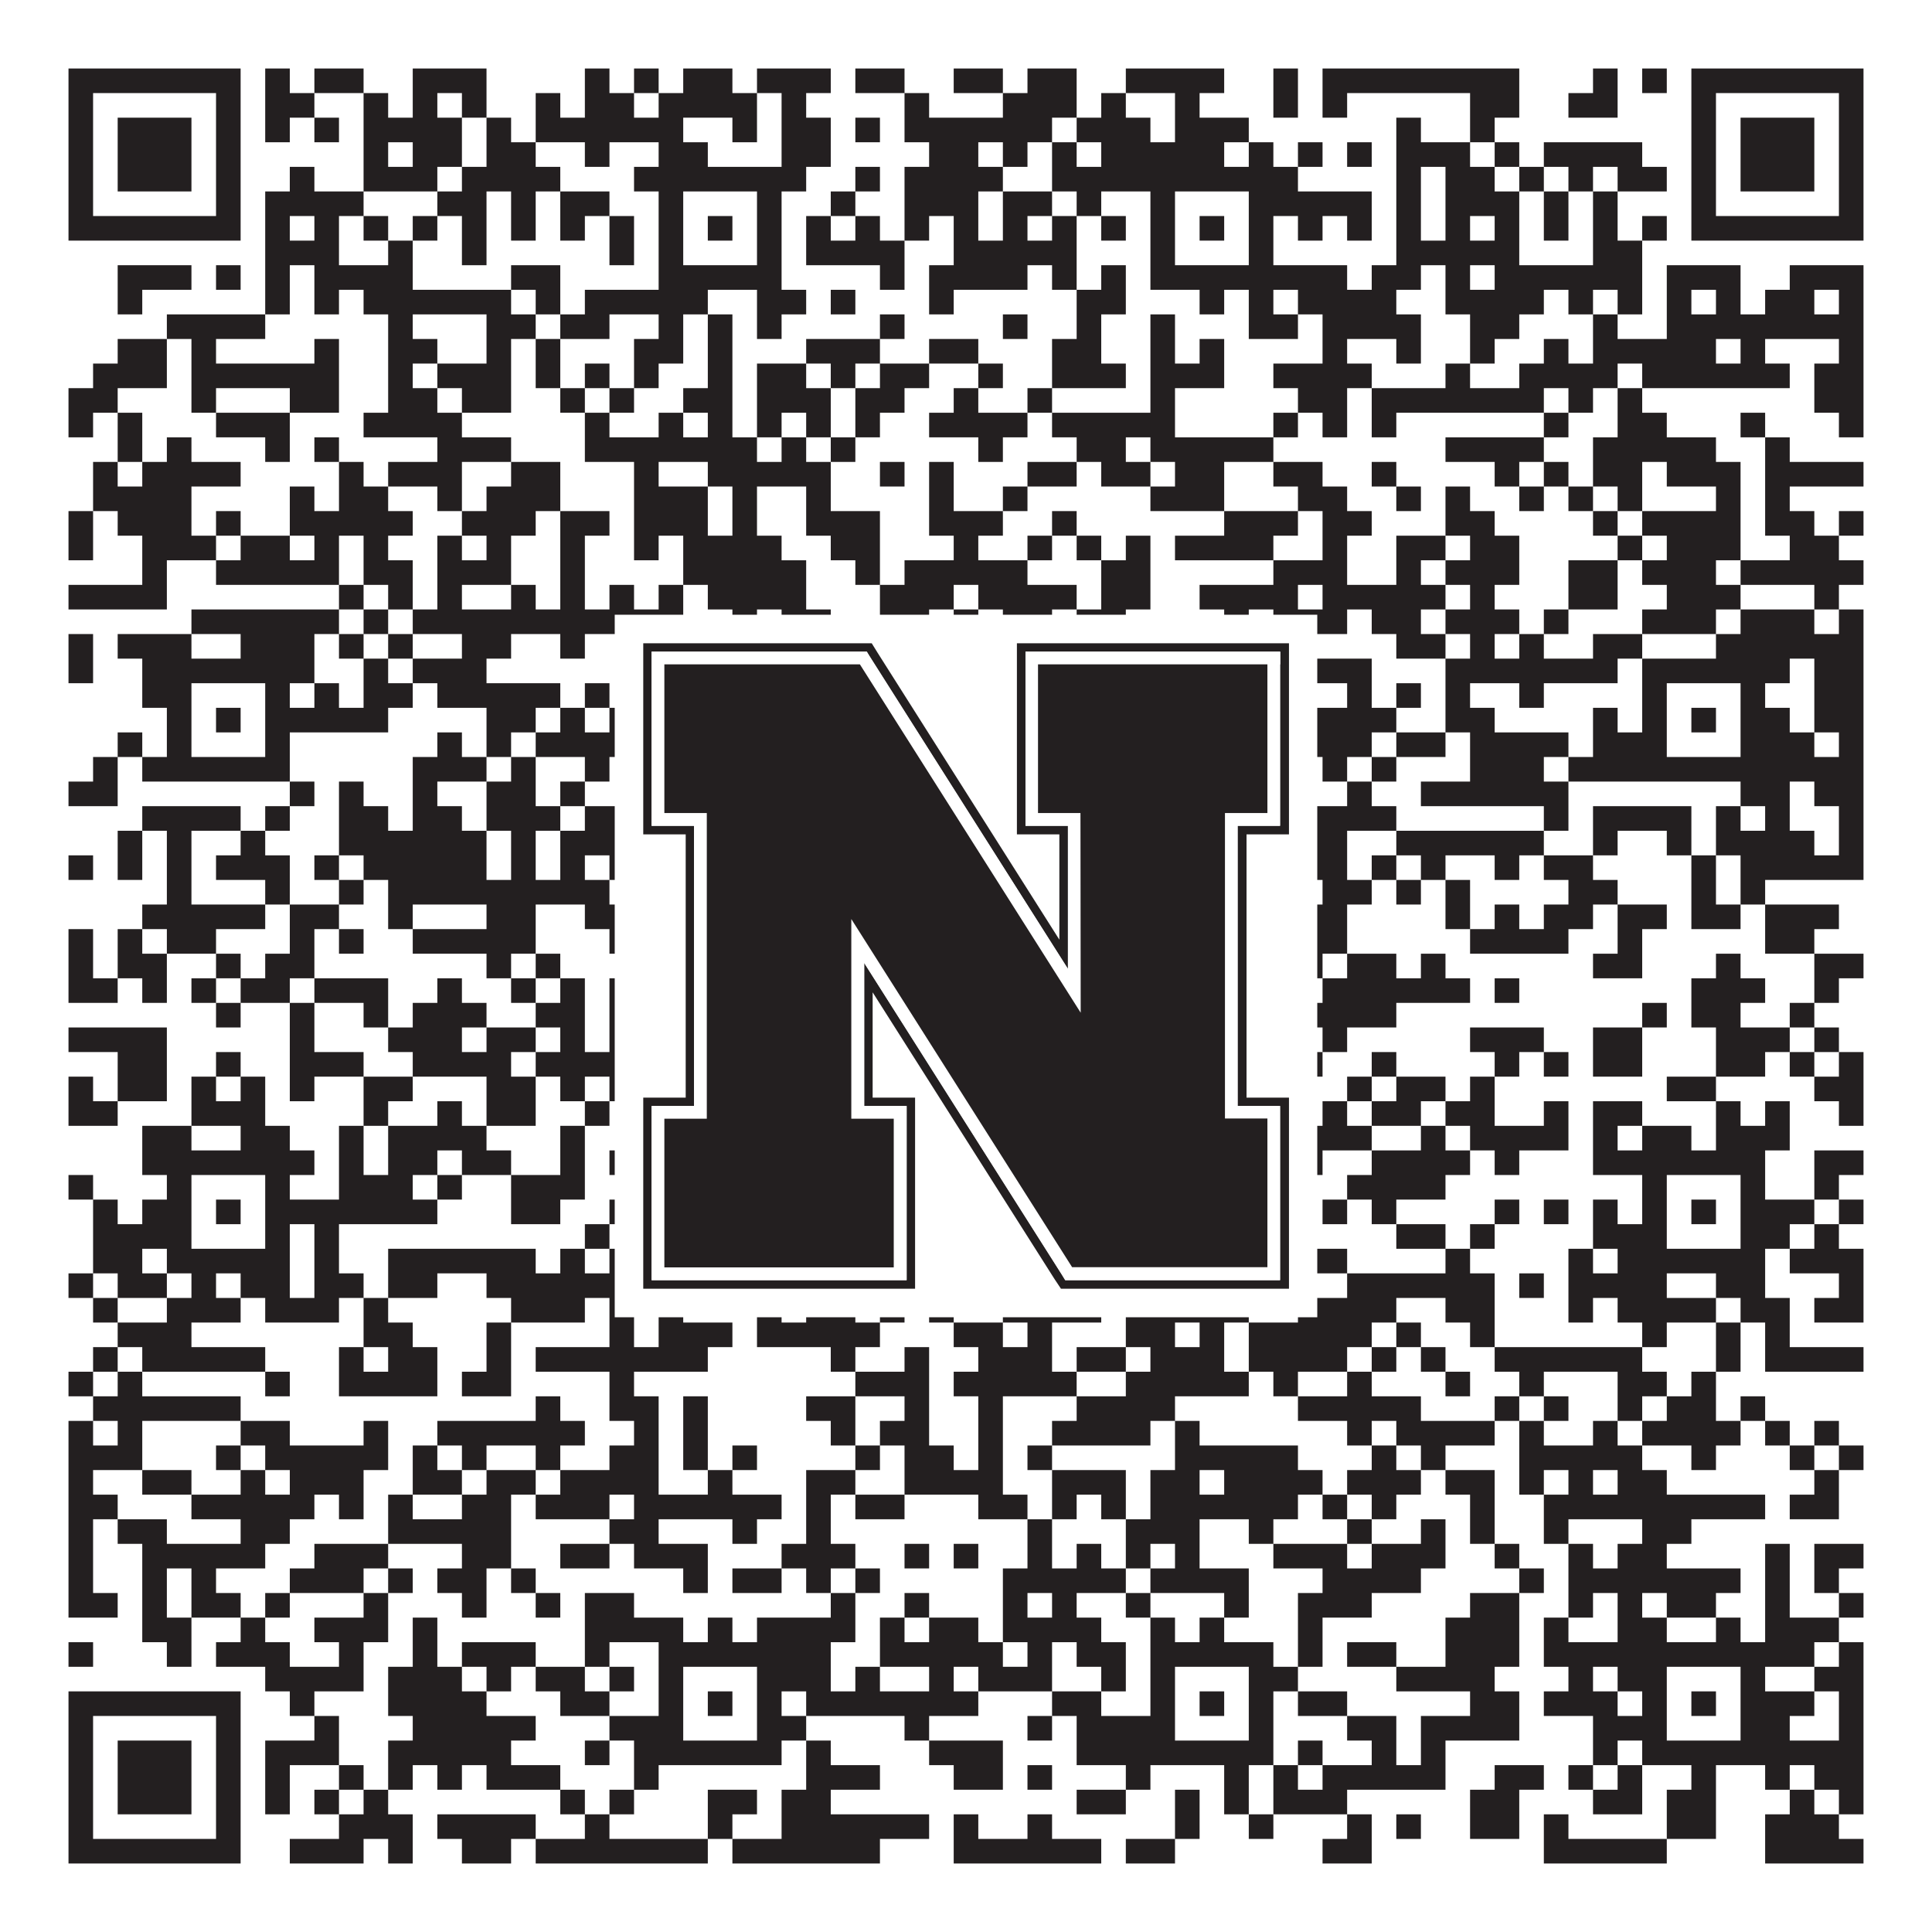
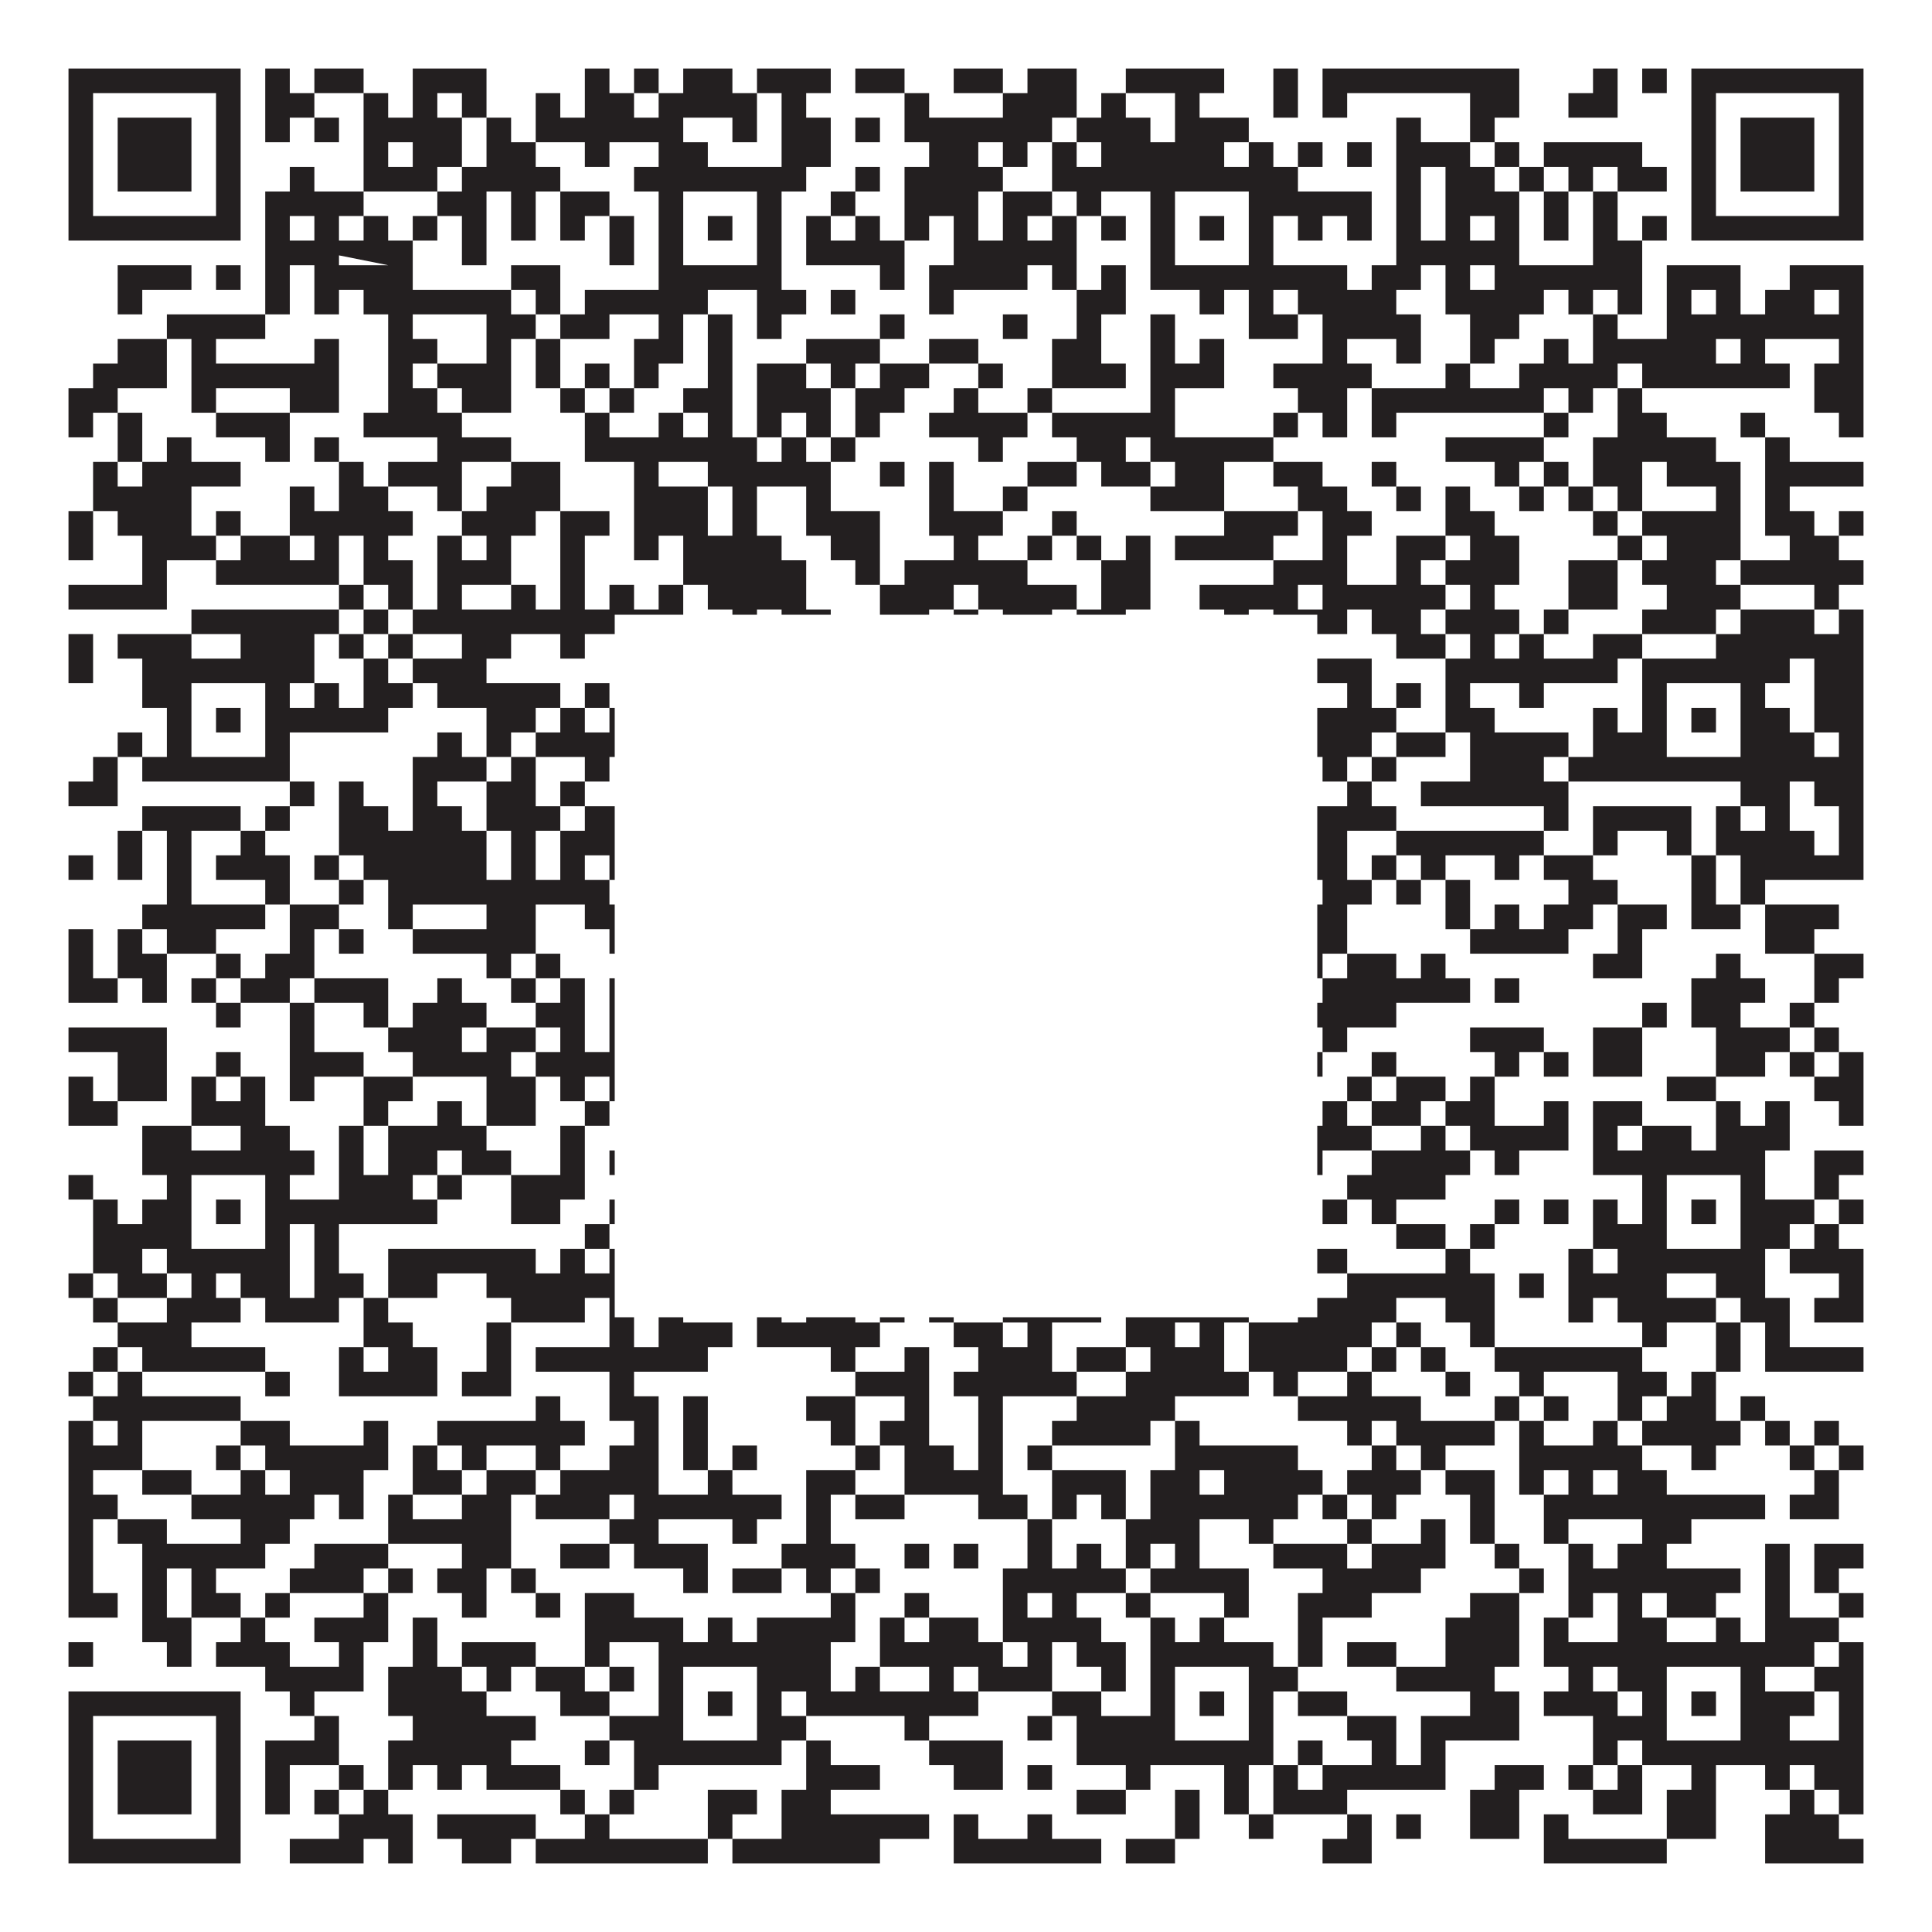
<svg xmlns="http://www.w3.org/2000/svg" version="1.1" width="1100px" height="1100px" viewBox="0 0 1100 1100">
-   <rect x="0" y="0" width="1100" height="1100" fill="#ffffff" fill-opacity="1" />
-   <path fill="#231f20" fill-opacity="1" d="M39,39L137,39L137,53L39,53ZM151,39L165,39L165,53L151,53ZM179,39L207,39L207,53L179,53ZM235,39L277,39L277,53L235,53ZM333,39L347,39L347,53L333,53ZM361,39L375,39L375,53L361,53ZM389,39L417,39L417,53L389,53ZM431,39L473,39L473,53L431,53ZM487,39L515,39L515,53L487,53ZM543,39L571,39L571,53L543,53ZM585,39L613,39L613,53L585,53ZM641,39L697,39L697,53L641,53ZM725,39L739,39L739,53L725,53ZM753,39L865,39L865,53L753,53ZM907,39L921,39L921,53L907,53ZM935,39L949,39L949,53L935,53ZM963,39L1061,39L1061,53L963,53ZM39,53L53,53L53,67L39,67ZM123,53L137,53L137,67L123,67ZM151,53L179,53L179,67L151,67ZM207,53L221,53L221,67L207,67ZM235,53L249,53L249,67L235,67ZM263,53L277,53L277,67L263,67ZM305,53L319,53L319,67L305,67ZM333,53L361,53L361,67L333,67ZM375,53L431,53L431,67L375,67ZM445,53L459,53L459,67L445,67ZM515,53L529,53L529,67L515,67ZM571,53L613,53L613,67L571,67ZM627,53L641,53L641,67L627,67ZM669,53L683,53L683,67L669,67ZM725,53L739,53L739,67L725,67ZM753,53L767,53L767,67L753,67ZM837,53L865,53L865,67L837,67ZM893,53L921,53L921,67L893,67ZM963,53L977,53L977,67L963,67ZM1047,53L1061,53L1061,67L1047,67ZM39,67L53,67L53,81L39,81ZM67,67L109,67L109,81L67,81ZM123,67L137,67L137,81L123,81ZM151,67L165,67L165,81L151,81ZM179,67L193,67L193,81L179,81ZM207,67L263,67L263,81L207,81ZM277,67L291,67L291,81L277,81ZM305,67L389,67L389,81L305,81ZM417,67L431,67L431,81L417,81ZM445,67L473,67L473,81L445,81ZM487,67L501,67L501,81L487,81ZM515,67L599,67L599,81L515,81ZM613,67L655,67L655,81L613,81ZM669,67L711,67L711,81L669,81ZM795,67L809,67L809,81L795,81ZM837,67L851,67L851,81L837,81ZM963,67L977,67L977,81L963,81ZM991,67L1033,67L1033,81L991,81ZM1047,67L1061,67L1061,81L1047,81ZM39,81L53,81L53,95L39,95ZM67,81L109,81L109,95L67,95ZM123,81L137,81L137,95L123,95ZM207,81L221,81L221,95L207,95ZM235,81L263,81L263,95L235,95ZM277,81L305,81L305,95L277,95ZM333,81L347,81L347,95L333,95ZM375,81L403,81L403,95L375,95ZM445,81L473,81L473,95L445,95ZM529,81L557,81L557,95L529,95ZM571,81L585,81L585,95L571,95ZM599,81L613,81L613,95L599,95ZM627,81L697,81L697,95L627,95ZM711,81L725,81L725,95L711,95ZM739,81L753,81L753,95L739,95ZM767,81L781,81L781,95L767,95ZM795,81L837,81L837,95L795,95ZM851,81L865,81L865,95L851,95ZM879,81L935,81L935,95L879,95ZM963,81L977,81L977,95L963,95ZM991,81L1033,81L1033,95L991,95ZM1047,81L1061,81L1061,95L1047,95ZM39,95L53,95L53,109L39,109ZM67,95L109,95L109,109L67,109ZM123,95L137,95L137,109L123,109ZM165,95L179,95L179,109L165,109ZM207,95L249,95L249,109L207,109ZM263,95L319,95L319,109L263,109ZM361,95L459,95L459,109L361,109ZM487,95L501,95L501,109L487,109ZM515,95L571,95L571,109L515,109ZM599,95L739,95L739,109L599,109ZM795,95L809,95L809,109L795,109ZM823,95L851,95L851,109L823,109ZM865,95L879,95L879,109L865,109ZM893,95L907,95L907,109L893,109ZM921,95L949,95L949,109L921,109ZM963,95L977,95L977,109L963,109ZM991,95L1033,95L1033,109L991,109ZM1047,95L1061,95L1061,109L1047,109ZM39,109L53,109L53,123L39,123ZM123,109L137,109L137,123L123,123ZM151,109L207,109L207,123L151,123ZM249,109L277,109L277,123L249,123ZM291,109L305,109L305,123L291,123ZM319,109L347,109L347,123L319,123ZM375,109L389,109L389,123L375,123ZM431,109L445,109L445,123L431,123ZM473,109L487,109L487,123L473,123ZM515,109L557,109L557,123L515,123ZM571,109L599,109L599,123L571,123ZM613,109L627,109L627,123L613,123ZM655,109L669,109L669,123L655,123ZM711,109L781,109L781,123L711,123ZM795,109L809,109L809,123L795,123ZM823,109L865,109L865,123L823,123ZM879,109L893,109L893,123L879,123ZM907,109L921,109L921,123L907,123ZM963,109L977,109L977,123L963,123ZM1047,109L1061,109L1061,123L1047,123ZM39,123L137,123L137,137L39,137ZM151,123L165,123L165,137L151,137ZM179,123L193,123L193,137L179,137ZM207,123L221,123L221,137L207,137ZM235,123L249,123L249,137L235,137ZM263,123L277,123L277,137L263,137ZM291,123L305,123L305,137L291,137ZM319,123L333,123L333,137L319,137ZM347,123L361,123L361,137L347,137ZM375,123L389,123L389,137L375,137ZM403,123L417,123L417,137L403,137ZM431,123L445,123L445,137L431,137ZM459,123L473,123L473,137L459,137ZM487,123L501,123L501,137L487,137ZM515,123L529,123L529,137L515,137ZM543,123L557,123L557,137L543,137ZM571,123L585,123L585,137L571,137ZM599,123L613,123L613,137L599,137ZM627,123L641,123L641,137L627,137ZM655,123L669,123L669,137L655,137ZM683,123L697,123L697,137L683,137ZM711,123L725,123L725,137L711,137ZM739,123L753,123L753,137L739,137ZM767,123L781,123L781,137L767,137ZM795,123L809,123L809,137L795,137ZM823,123L837,123L837,137L823,137ZM851,123L865,123L865,137L851,137ZM879,123L893,123L893,137L879,137ZM907,123L921,123L921,137L907,137ZM935,123L949,123L949,137L935,137ZM963,123L1061,123L1061,137L963,137ZM151,137L193,137L193,151L151,151ZM221,137L235,137L235,151L221,151ZM263,137L277,137L277,151L263,151ZM347,137L361,137L361,151L347,151ZM375,137L389,137L389,151L375,151ZM431,137L445,137L445,151L431,151ZM459,137L515,137L515,151L459,151ZM543,137L613,137L613,151L543,151ZM655,137L669,137L669,151L655,151ZM711,137L725,137L725,151L711,151ZM795,137L865,137L865,151L795,151ZM907,137L935,137L935,151L907,151ZM67,151L109,151L109,165L67,165ZM123,151L137,151L137,165L123,165ZM151,151L165,151L165,165L151,165ZM179,151L235,151L235,165L179,165ZM291,151L319,151L319,165L291,165ZM375,151L445,151L445,165L375,165ZM501,151L515,151L515,165L501,165ZM529,151L585,151L585,165L529,165ZM599,151L613,151L613,165L599,165ZM627,151L641,151L641,165L627,165ZM655,151L767,151L767,165L655,165ZM781,151L809,151L809,165L781,165ZM823,151L837,151L837,165L823,165ZM851,151L935,151L935,165L851,165ZM949,151L991,151L991,165L949,165ZM1019,151L1061,151L1061,165L1019,165ZM67,165L81,165L81,179L67,179ZM151,165L165,165L165,179L151,179ZM179,165L193,165L193,179L179,179ZM207,165L291,165L291,179L207,179ZM305,165L319,165L319,179L305,179ZM333,165L403,165L403,179L333,179ZM431,165L459,165L459,179L431,179ZM473,165L487,165L487,179L473,179ZM529,165L543,165L543,179L529,179ZM613,165L641,165L641,179L613,179ZM683,165L697,165L697,179L683,179ZM711,165L725,165L725,179L711,179ZM739,165L795,165L795,179L739,179ZM823,165L879,165L879,179L823,179ZM893,165L907,165L907,179L893,179ZM921,165L935,165L935,179L921,179ZM949,165L963,165L963,179L949,179ZM977,165L991,165L991,179L977,179ZM1005,165L1033,165L1033,179L1005,179ZM1047,165L1061,165L1061,179L1047,179ZM95,179L151,179L151,193L95,193ZM221,179L235,179L235,193L221,193ZM277,179L305,179L305,193L277,193ZM319,179L347,179L347,193L319,193ZM375,179L389,179L389,193L375,193ZM403,179L417,179L417,193L403,193ZM431,179L445,179L445,193L431,193ZM501,179L515,179L515,193L501,193ZM571,179L585,179L585,193L571,193ZM613,179L627,179L627,193L613,193ZM655,179L669,179L669,193L655,193ZM711,179L739,179L739,193L711,193ZM753,179L809,179L809,193L753,193ZM837,179L865,179L865,193L837,193ZM907,179L921,179L921,193L907,193ZM949,179L1061,179L1061,193L949,193ZM67,193L95,193L95,207L67,207ZM109,193L123,193L123,207L109,207ZM179,193L193,193L193,207L179,207ZM221,193L249,193L249,207L221,207ZM277,193L291,193L291,207L277,207ZM305,193L319,193L319,207L305,207ZM361,193L389,193L389,207L361,207ZM403,193L417,193L417,207L403,207ZM459,193L501,193L501,207L459,207ZM529,193L557,193L557,207L529,207ZM599,193L627,193L627,207L599,207ZM655,193L669,193L669,207L655,207ZM683,193L697,193L697,207L683,207ZM753,193L767,193L767,207L753,207ZM795,193L809,193L809,207L795,207ZM837,193L851,193L851,207L837,207ZM879,193L893,193L893,207L879,207ZM907,193L977,193L977,207L907,207ZM991,193L1005,193L1005,207L991,207ZM1047,193L1061,193L1061,207L1047,207ZM53,207L95,207L95,221L53,221ZM109,207L193,207L193,221L109,221ZM221,207L235,207L235,221L221,221ZM249,207L291,207L291,221L249,221ZM305,207L319,207L319,221L305,221ZM333,207L347,207L347,221L333,221ZM361,207L375,207L375,221L361,221ZM403,207L417,207L417,221L403,221ZM431,207L459,207L459,221L431,221ZM473,207L487,207L487,221L473,221ZM501,207L529,207L529,221L501,221ZM557,207L571,207L571,221L557,221ZM599,207L641,207L641,221L599,221ZM655,207L697,207L697,221L655,221ZM725,207L781,207L781,221L725,221ZM823,207L837,207L837,221L823,221ZM865,207L921,207L921,221L865,221ZM935,207L1019,207L1019,221L935,221ZM1033,207L1061,207L1061,221L1033,221ZM39,221L67,221L67,235L39,235ZM109,221L123,221L123,235L109,235ZM165,221L193,221L193,235L165,235ZM221,221L249,221L249,235L221,235ZM263,221L291,221L291,235L263,235ZM319,221L333,221L333,235L319,235ZM347,221L361,221L361,235L347,235ZM389,221L417,221L417,235L389,235ZM431,221L473,221L473,235L431,235ZM487,221L515,221L515,235L487,235ZM543,221L557,221L557,235L543,235ZM585,221L599,221L599,235L585,235ZM655,221L669,221L669,235L655,235ZM739,221L767,221L767,235L739,235ZM781,221L879,221L879,235L781,235ZM893,221L907,221L907,235L893,235ZM921,221L935,221L935,235L921,235ZM1033,221L1061,221L1061,235L1033,235ZM39,235L53,235L53,249L39,249ZM67,235L81,235L81,249L67,249ZM123,235L165,235L165,249L123,249ZM207,235L263,235L263,249L207,249ZM333,235L347,235L347,249L333,249ZM375,235L389,235L389,249L375,249ZM403,235L417,235L417,249L403,249ZM431,235L445,235L445,249L431,249ZM459,235L473,235L473,249L459,249ZM487,235L501,235L501,249L487,249ZM529,235L585,235L585,249L529,249ZM599,235L669,235L669,249L599,249ZM725,235L739,235L739,249L725,249ZM753,235L767,235L767,249L753,249ZM781,235L795,235L795,249L781,249ZM879,235L893,235L893,249L879,249ZM921,235L949,235L949,249L921,249ZM991,235L1005,235L1005,249L991,249ZM1047,235L1061,235L1061,249L1047,249ZM67,249L81,249L81,263L67,263ZM95,249L109,249L109,263L95,263ZM151,249L165,249L165,263L151,263ZM179,249L193,249L193,263L179,263ZM249,249L291,249L291,263L249,263ZM333,249L431,249L431,263L333,263ZM445,249L459,249L459,263L445,263ZM473,249L487,249L487,263L473,263ZM557,249L571,249L571,263L557,263ZM613,249L641,249L641,263L613,263ZM655,249L725,249L725,263L655,263ZM823,249L879,249L879,263L823,263ZM907,249L977,249L977,263L907,263ZM1005,249L1019,249L1019,263L1005,263ZM53,263L67,263L67,277L53,277ZM81,263L137,263L137,277L81,277ZM193,263L207,263L207,277L193,277ZM221,263L263,263L263,277L221,277ZM291,263L319,263L319,277L291,277ZM361,263L375,263L375,277L361,277ZM403,263L473,263L473,277L403,277ZM501,263L515,263L515,277L501,277ZM529,263L543,263L543,277L529,277ZM585,263L613,263L613,277L585,277ZM627,263L655,263L655,277L627,277ZM669,263L697,263L697,277L669,277ZM725,263L753,263L753,277L725,277ZM781,263L795,263L795,277L781,277ZM851,263L865,263L865,277L851,277ZM879,263L893,263L893,277L879,277ZM907,263L935,263L935,277L907,277ZM949,263L991,263L991,277L949,277ZM1005,263L1061,263L1061,277L1005,277ZM53,277L109,277L109,291L53,291ZM165,277L179,277L179,291L165,291ZM193,277L221,277L221,291L193,291ZM249,277L263,277L263,291L249,291ZM277,277L319,277L319,291L277,291ZM361,277L403,277L403,291L361,291ZM417,277L431,277L431,291L417,291ZM459,277L473,277L473,291L459,291ZM529,277L543,277L543,291L529,291ZM571,277L585,277L585,291L571,291ZM655,277L697,277L697,291L655,291ZM739,277L767,277L767,291L739,291ZM795,277L809,277L809,291L795,291ZM823,277L837,277L837,291L823,291ZM865,277L879,277L879,291L865,291ZM893,277L907,277L907,291L893,291ZM921,277L935,277L935,291L921,291ZM977,277L991,277L991,291L977,291ZM1005,277L1019,277L1019,291L1005,291ZM39,291L53,291L53,305L39,305ZM67,291L109,291L109,305L67,305ZM123,291L137,291L137,305L123,305ZM165,291L235,291L235,305L165,305ZM263,291L305,291L305,305L263,305ZM319,291L347,291L347,305L319,305ZM361,291L403,291L403,305L361,305ZM417,291L431,291L431,305L417,305ZM459,291L501,291L501,305L459,305ZM529,291L571,291L571,305L529,305ZM599,291L613,291L613,305L599,305ZM697,291L739,291L739,305L697,305ZM753,291L781,291L781,305L753,305ZM823,291L851,291L851,305L823,305ZM907,291L921,291L921,305L907,305ZM935,291L991,291L991,305L935,305ZM1005,291L1033,291L1033,305L1005,305ZM1047,291L1061,291L1061,305L1047,305ZM39,305L53,305L53,319L39,319ZM81,305L123,305L123,319L81,319ZM137,305L165,305L165,319L137,319ZM179,305L193,305L193,319L179,319ZM207,305L221,305L221,319L207,319ZM249,305L263,305L263,319L249,319ZM277,305L291,305L291,319L277,319ZM319,305L333,305L333,319L319,319ZM361,305L375,305L375,319L361,319ZM389,305L445,305L445,319L389,319ZM473,305L501,305L501,319L473,319ZM543,305L557,305L557,319L543,319ZM585,305L599,305L599,319L585,319ZM613,305L627,305L627,319L613,319ZM641,305L655,305L655,319L641,319ZM669,305L725,305L725,319L669,319ZM753,305L767,305L767,319L753,319ZM795,305L823,305L823,319L795,319ZM837,305L865,305L865,319L837,319ZM921,305L935,305L935,319L921,319ZM949,305L991,305L991,319L949,319ZM1019,305L1047,305L1047,319L1019,319ZM81,319L95,319L95,333L81,333ZM123,319L193,319L193,333L123,333ZM207,319L235,319L235,333L207,333ZM249,319L291,319L291,333L249,333ZM319,319L333,319L333,333L319,333ZM389,319L459,319L459,333L389,333ZM487,319L501,319L501,333L487,333ZM515,319L585,319L585,333L515,333ZM627,319L655,319L655,333L627,333ZM725,319L767,319L767,333L725,333ZM795,319L809,319L809,333L795,333ZM823,319L865,319L865,333L823,333ZM893,319L921,319L921,333L893,333ZM935,319L977,319L977,333L935,333ZM991,319L1061,319L1061,333L991,333ZM39,333L95,333L95,347L39,347ZM193,333L207,333L207,347L193,347ZM221,333L235,333L235,347L221,347ZM249,333L263,333L263,347L249,347ZM291,333L305,333L305,347L291,347ZM319,333L333,333L333,347L319,347ZM347,333L361,333L361,347L347,347ZM375,333L389,333L389,347L375,347ZM403,333L459,333L459,347L403,347ZM501,333L543,333L543,347L501,347ZM557,333L613,333L613,347L557,347ZM627,333L655,333L655,347L627,347ZM683,333L739,333L739,347L683,347ZM753,333L823,333L823,347L753,347ZM837,333L851,333L851,347L837,347ZM893,333L921,333L921,347L893,347ZM949,333L991,333L991,347L949,347ZM1033,333L1047,333L1047,347L1033,347ZM109,347L193,347L193,361L109,361ZM207,347L221,347L221,361L207,361ZM235,347L389,347L389,361L235,361ZM417,347L431,347L431,361L417,361ZM445,347L473,347L473,361L445,361ZM501,347L529,347L529,361L501,361ZM543,347L557,347L557,361L543,361ZM571,347L599,347L599,361L571,361ZM613,347L641,347L641,361L613,361ZM697,347L711,347L711,361L697,361ZM725,347L767,347L767,361L725,361ZM781,347L809,347L809,361L781,361ZM823,347L865,347L865,361L823,361ZM879,347L893,347L893,361L879,361ZM935,347L977,347L977,361L935,361ZM991,347L1033,347L1033,361L991,361ZM1047,347L1061,347L1061,361L1047,361ZM39,361L53,361L53,375L39,375ZM67,361L109,361L109,375L67,375ZM137,361L179,361L179,375L137,375ZM193,361L207,361L207,375L193,375ZM221,361L235,361L235,375L221,375ZM263,361L291,361L291,375L263,375ZM319,361L333,361L333,375L319,375ZM361,361L375,361L375,375L361,375ZM389,361L403,361L403,375L389,375ZM431,361L459,361L459,375L431,375ZM487,361L515,361L515,375L487,375ZM529,361L543,361L543,375L529,375ZM557,361L585,361L585,375L557,375ZM599,361L613,361L613,375L599,375ZM641,361L655,361L655,375L641,375ZM669,361L683,361L683,375L669,375ZM711,361L725,361L725,375L711,375ZM795,361L823,361L823,375L795,375ZM837,361L851,361L851,375L837,375ZM865,361L879,361L879,375L865,375ZM907,361L935,361L935,375L907,375ZM977,361L1061,361L1061,375L977,375ZM39,375L53,375L53,389L39,389ZM81,375L179,375L179,389L81,389ZM207,375L221,375L221,389L207,389ZM235,375L277,375L277,389L235,389ZM375,375L459,375L459,389L375,389ZM473,375L487,375L487,389L473,389ZM501,375L515,375L515,389L501,389ZM543,375L557,375L557,389L543,389ZM571,375L585,375L585,389L571,389ZM613,375L781,375L781,389L613,389ZM823,375L921,375L921,389L823,389ZM935,375L1019,375L1019,389L935,389ZM1033,375L1061,375L1061,389L1033,389ZM81,389L109,389L109,403L81,403ZM151,389L165,389L165,403L151,403ZM179,389L193,389L193,403L179,403ZM207,389L235,389L235,403L207,403ZM249,389L319,389L319,403L249,403ZM333,389L347,389L347,403L333,403ZM361,389L389,389L389,403L361,403ZM431,389L445,389L445,403L431,403ZM487,389L501,389L501,403L487,403ZM529,389L543,389L543,403L529,403ZM557,389L585,389L585,403L557,403ZM599,389L669,389L669,403L599,403ZM711,389L725,389L725,403L711,403ZM767,389L781,389L781,403L767,403ZM795,389L809,389L809,403L795,403ZM823,389L837,389L837,403L823,403ZM865,389L879,389L879,403L865,403ZM935,389L949,389L949,403L935,403ZM991,389L1005,389L1005,403L991,403ZM1033,389L1061,389L1061,403L1033,403ZM95,403L109,403L109,417L95,417ZM123,403L137,403L137,417L123,417ZM151,403L221,403L221,417L151,417ZM277,403L305,403L305,417L277,417ZM319,403L333,403L333,417L319,417ZM347,403L389,403L389,417L347,417ZM403,403L417,403L417,417L403,417ZM431,403L445,403L445,417L431,417ZM459,403L487,403L487,417L459,417ZM515,403L571,403L571,417L515,417ZM627,403L641,403L641,417L627,417ZM655,403L669,403L669,417L655,417ZM683,403L697,403L697,417L683,417ZM711,403L725,403L725,417L711,417ZM739,403L795,403L795,417L739,417ZM823,403L851,403L851,417L823,417ZM907,403L921,403L921,417L907,417ZM935,403L949,403L949,417L935,417ZM963,403L977,403L977,417L963,417ZM991,403L1019,403L1019,417L991,417ZM1033,403L1061,403L1061,417L1033,417ZM67,417L81,417L81,431L67,431ZM95,417L109,417L109,431L95,431ZM151,417L165,417L165,431L151,431ZM249,417L263,417L263,431L249,431ZM277,417L291,417L291,431L277,431ZM305,417L361,417L361,431L305,431ZM375,417L389,417L389,431L375,431ZM431,417L445,417L445,431L431,431ZM515,417L529,417L529,431L515,431ZM571,417L585,417L585,431L571,431ZM641,417L669,417L669,431L641,431ZM711,417L725,417L725,431L711,431ZM739,417L781,417L781,431L739,431ZM795,417L823,417L823,431L795,431ZM837,417L893,417L893,431L837,431ZM907,417L949,417L949,431L907,431ZM991,417L1033,417L1033,431L991,431ZM1047,417L1061,417L1061,431L1047,431ZM53,431L67,431L67,445L53,445ZM81,431L165,431L165,445L81,445ZM235,431L277,431L277,445L235,445ZM291,431L305,431L305,445L291,445ZM333,431L347,431L347,445L333,445ZM375,431L445,431L445,445L375,445ZM459,431L473,431L473,445L459,445ZM487,431L501,431L501,445L487,445ZM515,431L543,431L543,445L515,445ZM571,431L585,431L585,445L571,445ZM613,431L739,431L739,445L613,445ZM753,431L767,431L767,445L753,445ZM781,431L795,431L795,445L781,445ZM837,431L879,431L879,445L837,445ZM893,431L1061,431L1061,445L893,445ZM39,445L67,445L67,459L39,459ZM165,445L179,445L179,459L165,459ZM193,445L207,445L207,459L193,459ZM235,445L249,445L249,459L235,459ZM277,445L305,445L305,459L277,459ZM319,445L333,445L333,459L319,459ZM375,445L417,445L417,459L375,459ZM501,445L515,445L515,459L501,459ZM529,445L543,445L543,459L529,459ZM571,445L599,445L599,459L571,459ZM613,445L655,445L655,459L613,459ZM669,445L683,445L683,459L669,459ZM725,445L739,445L739,459L725,459ZM767,445L781,445L781,459L767,459ZM809,445L893,445L893,459L809,459ZM991,445L1019,445L1019,459L991,459ZM1033,445L1061,445L1061,459L1033,459ZM81,459L137,459L137,473L81,473ZM151,459L165,459L165,473L151,473ZM193,459L221,459L221,473L193,473ZM235,459L263,459L263,473L235,473ZM277,459L319,459L319,473L277,473ZM333,459L389,459L389,473L333,473ZM417,459L431,459L431,473L417,473ZM459,459L473,459L473,473L459,473ZM487,459L501,459L501,473L487,473ZM543,459L627,459L627,473L543,473ZM669,459L697,459L697,473L669,473ZM739,459L795,459L795,473L739,473ZM879,459L893,459L893,473L879,473ZM907,459L963,459L963,473L907,473ZM977,459L991,459L991,473L977,473ZM1005,459L1019,459L1019,473L1005,473ZM1047,459L1061,459L1061,473L1047,473ZM67,473L81,473L81,487L67,487ZM95,473L109,473L109,487L95,487ZM137,473L151,473L151,487L137,487ZM193,473L277,473L277,487L193,487ZM291,473L305,473L305,487L291,487ZM319,473L361,473L361,487L319,487ZM417,473L431,473L431,487L417,487ZM445,473L473,473L473,487L445,487ZM515,473L571,473L571,487L515,487ZM599,473L613,473L613,487L599,487ZM655,473L669,473L669,487L655,487ZM697,473L725,473L725,487L697,487ZM739,473L767,473L767,487L739,487ZM795,473L879,473L879,487L795,487ZM907,473L921,473L921,487L907,487ZM949,473L963,473L963,487L949,487ZM977,473L1033,473L1033,487L977,487ZM1047,473L1061,473L1061,487L1047,487ZM39,487L53,487L53,501L39,501ZM67,487L81,487L81,501L67,501ZM95,487L109,487L109,501L95,501ZM123,487L165,487L165,501L123,501ZM179,487L193,487L193,501L179,501ZM207,487L277,487L277,501L207,501ZM291,487L305,487L305,501L291,501ZM319,487L333,487L333,501L319,501ZM347,487L375,487L375,501L347,501ZM431,487L459,487L459,501L431,501ZM487,487L543,487L543,501L487,501ZM571,487L585,487L585,501L571,501ZM599,487L627,487L627,501L599,501ZM669,487L683,487L683,501L669,501ZM739,487L767,487L767,501L739,501ZM781,487L795,487L795,501L781,501ZM809,487L823,487L823,501L809,501ZM851,487L865,487L865,501L851,501ZM879,487L907,487L907,501L879,501ZM963,487L977,487L977,501L963,501ZM991,487L1061,487L1061,501L991,501ZM95,501L109,501L109,515L95,515ZM151,501L165,501L165,515L151,515ZM193,501L207,501L207,515L193,515ZM221,501L347,501L347,515L221,515ZM403,501L431,501L431,515L403,515ZM487,501L501,501L501,515L487,515ZM557,501L571,501L571,515L557,515ZM585,501L599,501L599,515L585,515ZM655,501L669,501L669,515L655,515ZM725,501L739,501L739,515L725,515ZM753,501L781,501L781,515L753,515ZM795,501L809,501L809,515L795,515ZM823,501L837,501L837,515L823,515ZM893,501L921,501L921,515L893,515ZM963,501L977,501L977,515L963,515ZM991,501L1005,501L1005,515L991,515ZM81,515L151,515L151,529L81,529ZM165,515L193,515L193,529L165,529ZM221,515L235,515L235,529L221,529ZM277,515L305,515L305,529L277,529ZM333,515L361,515L361,529L333,529ZM389,515L417,515L417,529L389,529ZM459,515L473,515L473,529L459,529ZM487,515L501,515L501,529L487,529ZM543,515L571,515L571,529L543,529ZM585,515L599,515L599,529L585,529ZM641,515L697,515L697,529L641,529ZM711,515L725,515L725,529L711,529ZM739,515L767,515L767,529L739,529ZM823,515L837,515L837,529L823,529ZM851,515L865,515L865,529L851,529ZM879,515L907,515L907,529L879,529ZM921,515L949,515L949,529L921,529ZM963,515L991,515L991,529L963,529ZM1005,515L1047,515L1047,529L1005,529ZM39,529L53,529L53,543L39,543ZM67,529L81,529L81,543L67,543ZM95,529L123,529L123,543L95,543ZM165,529L179,529L179,543L165,543ZM193,529L207,529L207,543L193,543ZM235,529L305,529L305,543L235,543ZM347,529L361,529L361,543L347,543ZM375,529L389,529L389,543L375,543ZM403,529L445,529L445,543L403,543ZM459,529L473,529L473,543L459,543ZM501,529L529,529L529,543L501,543ZM571,529L655,529L655,543L571,543ZM669,529L683,529L683,543L669,543ZM711,529L725,529L725,543L711,543ZM739,529L767,529L767,543L739,543ZM837,529L893,529L893,543L837,543ZM921,529L935,529L935,543L921,543ZM1005,529L1033,529L1033,543L1005,543ZM39,543L53,543L53,557L39,557ZM67,543L95,543L95,557L67,557ZM123,543L137,543L137,557L123,557ZM151,543L179,543L179,557L151,557ZM277,543L291,543L291,557L277,557ZM305,543L319,543L319,557L305,557ZM389,543L403,543L403,557L389,557ZM431,543L445,543L445,557L431,557ZM473,543L487,543L487,557L473,557ZM571,543L585,543L585,557L571,557ZM683,543L697,543L697,557L683,557ZM711,543L753,543L753,557L711,557ZM767,543L795,543L795,557L767,557ZM809,543L823,543L823,557L809,557ZM907,543L935,543L935,557L907,557ZM977,543L991,543L991,557L977,557ZM1033,543L1061,543L1061,557L1033,557ZM39,557L67,557L67,571L39,571ZM81,557L95,557L95,571L81,571ZM109,557L123,557L123,571L109,571ZM137,557L165,557L165,571L137,571ZM179,557L221,557L221,571L179,571ZM249,557L263,557L263,571L249,571ZM291,557L305,557L305,571L291,571ZM319,557L333,557L333,571L319,571ZM347,557L361,557L361,571L347,571ZM403,557L431,557L431,571L403,571ZM487,557L529,557L529,571L487,571ZM571,557L599,557L599,571L571,571ZM613,557L655,557L655,571L613,571ZM669,557L683,557L683,571L669,571ZM697,557L711,557L711,571L697,571ZM753,557L837,557L837,571L753,571ZM851,557L865,557L865,571L851,571ZM963,557L1005,557L1005,571L963,571ZM1033,557L1047,557L1047,571L1033,571ZM123,571L137,571L137,585L123,585ZM165,571L179,571L179,585L165,585ZM207,571L221,571L221,585L207,585ZM235,571L277,571L277,585L235,585ZM305,571L333,571L333,585L305,585ZM347,571L361,571L361,585L347,585ZM389,571L445,571L445,585L389,585ZM459,571L487,571L487,585L459,585ZM501,571L529,571L529,585L501,585ZM557,571L571,571L571,585L557,585ZM585,571L641,571L641,585L585,585ZM655,571L683,571L683,585L655,585ZM697,571L795,571L795,585L697,585ZM935,571L949,571L949,585L935,585ZM963,571L991,571L991,585L963,585ZM1019,571L1033,571L1033,585L1019,585ZM39,585L95,585L95,599L39,599ZM165,585L179,585L179,599L165,599ZM221,585L263,585L263,599L221,599ZM277,585L305,585L305,599L277,599ZM319,585L333,585L333,599L319,599ZM347,585L375,585L375,599L347,599ZM403,585L473,585L473,599L403,599ZM515,585L571,585L571,599L515,599ZM585,585L627,585L627,599L585,599ZM641,585L655,585L655,599L641,599ZM669,585L697,585L697,599L669,599ZM753,585L767,585L767,599L753,599ZM837,585L879,585L879,599L837,599ZM907,585L935,585L935,599L907,599ZM977,585L1019,585L1019,599L977,599ZM1033,585L1047,585L1047,599L1033,599ZM67,599L95,599L95,613L67,613ZM123,599L137,599L137,613L123,613ZM165,599L207,599L207,613L165,613ZM235,599L291,599L291,613L235,613ZM305,599L361,599L361,613L305,613ZM375,599L389,599L389,613L375,613ZM403,599L445,599L445,613L403,613ZM459,599L557,599L557,613L459,613ZM571,599L613,599L613,613L571,613ZM627,599L641,599L641,613L627,613ZM655,599L711,599L711,613L655,613ZM725,599L753,599L753,613L725,613ZM781,599L795,599L795,613L781,613ZM851,599L865,599L865,613L851,613ZM879,599L893,599L893,613L879,613ZM907,599L935,599L935,613L907,613ZM977,599L1005,599L1005,613L977,613ZM1019,599L1033,599L1033,613L1019,613ZM1047,599L1061,599L1061,613L1047,613ZM39,613L53,613L53,627L39,627ZM67,613L95,613L95,627L67,627ZM109,613L123,613L123,627L109,627ZM137,613L151,613L151,627L137,627ZM165,613L179,613L179,627L165,627ZM207,613L235,613L235,627L207,627ZM277,613L305,613L305,627L277,627ZM319,613L333,613L333,627L319,627ZM347,613L361,613L361,627L347,627ZM403,613L417,613L417,627L403,627ZM431,613L459,613L459,627L431,627ZM473,613L487,613L487,627L473,627ZM515,613L557,613L557,627L515,627ZM599,613L613,613L613,627L599,627ZM627,613L641,613L641,627L627,627ZM655,613L697,613L697,627L655,627ZM711,613L739,613L739,627L711,627ZM767,613L781,613L781,627L767,627ZM795,613L823,613L823,627L795,627ZM837,613L851,613L851,627L837,627ZM949,613L977,613L977,627L949,627ZM1033,613L1061,613L1061,627L1033,627ZM39,627L67,627L67,641L39,641ZM109,627L151,627L151,641L109,641ZM207,627L221,627L221,641L207,641ZM249,627L263,627L263,641L249,641ZM277,627L305,627L305,641L277,641ZM333,627L347,627L347,641L333,641ZM361,627L375,627L375,641L361,641ZM389,627L417,627L417,641L389,641ZM431,627L459,627L459,641L431,641ZM501,627L571,627L571,641L501,641ZM627,627L641,627L641,641L627,641ZM655,627L669,627L669,641L655,641ZM711,627L739,627L739,641L711,641ZM753,627L767,627L767,641L753,641ZM781,627L809,627L809,641L781,641ZM823,627L851,627L851,641L823,641ZM879,627L893,627L893,641L879,641ZM907,627L935,627L935,641L907,641ZM977,627L991,627L991,641L977,641ZM1005,627L1019,627L1019,641L1005,641ZM1047,627L1061,627L1061,641L1047,641ZM81,641L109,641L109,655L81,655ZM137,641L165,641L165,655L137,655ZM193,641L207,641L207,655L193,655ZM221,641L277,641L277,655L221,655ZM319,641L333,641L333,655L319,655ZM361,641L389,641L389,655L361,655ZM431,641L445,641L445,655L431,655ZM473,641L487,641L487,655L473,655ZM501,641L515,641L515,655L501,655ZM543,641L557,641L557,655L543,655ZM585,641L613,641L613,655L585,655ZM669,641L683,641L683,655L669,655ZM739,641L781,641L781,655L739,655ZM809,641L823,641L823,655L809,655ZM837,641L893,641L893,655L837,655ZM907,641L921,641L921,655L907,655ZM935,641L963,641L963,655L935,655ZM977,641L1019,641L1019,655L977,655ZM81,655L179,655L179,669L81,669ZM193,655L207,655L207,669L193,669ZM221,655L249,655L249,669L221,669ZM263,655L291,655L291,669L263,669ZM319,655L333,655L333,669L319,669ZM347,655L361,655L361,669L347,669ZM375,655L445,655L445,669L375,669ZM473,655L515,655L515,669L473,669ZM529,655L543,655L543,669L529,669ZM557,655L599,655L599,669L557,669ZM641,655L725,655L725,669L641,669ZM739,655L753,655L753,669L739,669ZM781,655L837,655L837,669L781,669ZM851,655L865,655L865,669L851,669ZM907,655L1005,655L1005,669L907,669ZM1033,655L1061,655L1061,669L1033,669ZM39,669L53,669L53,683L39,683ZM95,669L109,669L109,683L95,683ZM151,669L165,669L165,683L151,683ZM193,669L235,669L235,683L193,683ZM249,669L263,669L263,683L249,683ZM291,669L333,669L333,683L291,683ZM375,669L389,669L389,683L375,683ZM431,669L459,669L459,683L431,683ZM487,669L515,669L515,683L487,683ZM543,669L585,669L585,683L543,683ZM613,669L627,669L627,683L613,683ZM641,669L669,669L669,683L641,683ZM711,669L725,669L725,683L711,683ZM767,669L823,669L823,683L767,683ZM935,669L949,669L949,683L935,683ZM991,669L1005,669L1005,683L991,683ZM1033,669L1047,669L1047,683L1033,683ZM53,683L67,683L67,697L53,697ZM81,683L109,683L109,697L81,697ZM123,683L137,683L137,697L123,697ZM151,683L249,683L249,697L151,697ZM291,683L319,683L319,697L291,697ZM347,683L361,683L361,697L347,697ZM375,683L389,683L389,697L375,697ZM403,683L417,683L417,697L403,697ZM431,683L487,683L487,697L431,697ZM501,683L515,683L515,697L501,697ZM557,683L627,683L627,697L557,697ZM655,683L669,683L669,697L655,697ZM683,683L697,683L697,697L683,697ZM711,683L739,683L739,697L711,697ZM753,683L767,683L767,697L753,697ZM781,683L795,683L795,697L781,697ZM851,683L865,683L865,697L851,697ZM879,683L893,683L893,697L879,697ZM907,683L921,683L921,697L907,697ZM935,683L949,683L949,697L935,697ZM963,683L977,683L977,697L963,697ZM991,683L1033,683L1033,697L991,697ZM1047,683L1061,683L1061,697L1047,697ZM53,697L109,697L109,711L53,711ZM151,697L165,697L165,711L151,711ZM179,697L193,697L193,711L179,711ZM333,697L347,697L347,711L333,711ZM375,697L389,697L389,711L375,711ZM431,697L473,697L473,711L431,711ZM501,697L529,697L529,711L501,711ZM571,697L585,697L585,711L571,711ZM613,697L669,697L669,711L613,711ZM711,697L725,697L725,711L711,711ZM795,697L823,697L823,711L795,711ZM837,697L851,697L851,711L837,711ZM907,697L949,697L949,711L907,711ZM991,697L1019,697L1019,711L991,711ZM1033,697L1047,697L1047,711L1033,711ZM53,711L81,711L81,725L53,725ZM95,711L165,711L165,725L95,725ZM179,711L193,711L193,725L179,725ZM221,711L305,711L305,725L221,725ZM319,711L333,711L333,725L319,725ZM347,711L445,711L445,725L347,725ZM459,711L487,711L487,725L459,725ZM557,711L571,711L571,725L557,725ZM585,711L725,711L725,725L585,725ZM739,711L767,711L767,725L739,725ZM823,711L837,711L837,725L823,725ZM893,711L907,711L907,725L893,725ZM921,711L1005,711L1005,725L921,725ZM1019,711L1061,711L1061,725L1019,725ZM39,725L53,725L53,739L39,739ZM67,725L95,725L95,739L67,739ZM109,725L123,725L123,739L109,739ZM137,725L165,725L165,739L137,739ZM179,725L207,725L207,739L179,739ZM221,725L249,725L249,739L221,739ZM277,725L375,725L375,739L277,739ZM389,725L431,725L431,739L389,739ZM459,725L487,725L487,739L459,739ZM501,725L515,725L515,739L501,739ZM557,725L571,725L571,739L557,739ZM585,725L613,725L613,739L585,739ZM627,725L641,725L641,739L627,739ZM683,725L697,725L697,739L683,739ZM711,725L725,725L725,739L711,739ZM767,725L851,725L851,739L767,739ZM865,725L879,725L879,739L865,739ZM893,725L949,725L949,739L893,739ZM977,725L1005,725L1005,739L977,739ZM1047,725L1061,725L1061,739L1047,739ZM53,739L67,739L67,753L53,753ZM95,739L137,739L137,753L95,753ZM151,739L193,739L193,753L151,753ZM207,739L221,739L221,753L207,753ZM291,739L333,739L333,753L291,753ZM347,739L361,739L361,753L347,753ZM375,739L389,739L389,753L375,753ZM431,739L445,739L445,753L431,753ZM459,739L487,739L487,753L459,753ZM501,739L515,739L515,753L501,753ZM529,739L543,739L543,753L529,753ZM571,739L627,739L627,753L571,753ZM641,739L711,739L711,753L641,753ZM739,739L795,739L795,753L739,753ZM823,739L851,739L851,753L823,753ZM893,739L907,739L907,753L893,753ZM921,739L977,739L977,753L921,753ZM991,739L1019,739L1019,753L991,753ZM1033,739L1061,739L1061,753L1033,753ZM67,753L109,753L109,767L67,767ZM207,753L235,753L235,767L207,767ZM277,753L291,753L291,767L277,767ZM347,753L361,753L361,767L347,767ZM375,753L417,753L417,767L375,767ZM431,753L501,753L501,767L431,767ZM543,753L571,753L571,767L543,767ZM585,753L599,753L599,767L585,767ZM641,753L669,753L669,767L641,767ZM683,753L697,753L697,767L683,767ZM711,753L781,753L781,767L711,767ZM795,753L809,753L809,767L795,767ZM837,753L851,753L851,767L837,767ZM935,753L949,753L949,767L935,767ZM977,753L991,753L991,767L977,767ZM1005,753L1019,753L1019,767L1005,767ZM53,767L67,767L67,781L53,781ZM81,767L151,767L151,781L81,781ZM193,767L207,767L207,781L193,781ZM221,767L249,767L249,781L221,781ZM277,767L291,767L291,781L277,781ZM305,767L403,767L403,781L305,781ZM473,767L487,767L487,781L473,781ZM515,767L529,767L529,781L515,781ZM557,767L599,767L599,781L557,781ZM613,767L641,767L641,781L613,781ZM655,767L697,767L697,781L655,781ZM711,767L767,767L767,781L711,781ZM781,767L795,767L795,781L781,781ZM809,767L823,767L823,781L809,781ZM851,767L935,767L935,781L851,781ZM977,767L991,767L991,781L977,781ZM1005,767L1061,767L1061,781L1005,781ZM39,781L53,781L53,795L39,795ZM67,781L81,781L81,795L67,795ZM151,781L165,781L165,795L151,795ZM193,781L249,781L249,795L193,795ZM263,781L291,781L291,795L263,795ZM347,781L361,781L361,795L347,795ZM487,781L529,781L529,795L487,795ZM543,781L613,781L613,795L543,795ZM641,781L711,781L711,795L641,795ZM725,781L739,781L739,795L725,795ZM767,781L781,781L781,795L767,795ZM823,781L837,781L837,795L823,795ZM865,781L879,781L879,795L865,795ZM921,781L949,781L949,795L921,795ZM963,781L977,781L977,795L963,795ZM53,795L137,795L137,809L53,809ZM305,795L319,795L319,809L305,809ZM347,795L375,795L375,809L347,809ZM389,795L403,795L403,809L389,809ZM459,795L487,795L487,809L459,809ZM515,795L529,795L529,809L515,809ZM557,795L571,795L571,809L557,809ZM613,795L669,795L669,809L613,809ZM739,795L809,795L809,809L739,809ZM851,795L865,795L865,809L851,809ZM879,795L893,795L893,809L879,809ZM921,795L935,795L935,809L921,809ZM949,795L977,795L977,809L949,809ZM991,795L1005,795L1005,809L991,809ZM39,809L53,809L53,823L39,823ZM67,809L81,809L81,823L67,823ZM137,809L165,809L165,823L137,823ZM207,809L221,809L221,823L207,823ZM249,809L333,809L333,823L249,823ZM361,809L375,809L375,823L361,823ZM389,809L403,809L403,823L389,823ZM473,809L487,809L487,823L473,823ZM501,809L529,809L529,823L501,823ZM557,809L571,809L571,823L557,823ZM599,809L655,809L655,823L599,823ZM669,809L683,809L683,823L669,823ZM767,809L781,809L781,823L767,823ZM795,809L851,809L851,823L795,823ZM865,809L879,809L879,823L865,823ZM907,809L921,809L921,823L907,823ZM935,809L991,809L991,823L935,823ZM1005,809L1019,809L1019,823L1005,823ZM1033,809L1047,809L1047,823L1033,823ZM39,823L81,823L81,837L39,837ZM123,823L137,823L137,837L123,837ZM151,823L221,823L221,837L151,837ZM235,823L249,823L249,837L235,837ZM263,823L277,823L277,837L263,837ZM305,823L319,823L319,837L305,837ZM347,823L375,823L375,837L347,837ZM389,823L403,823L403,837L389,837ZM417,823L431,823L431,837L417,837ZM487,823L501,823L501,837L487,837ZM515,823L543,823L543,837L515,837ZM557,823L571,823L571,837L557,837ZM585,823L599,823L599,837L585,837ZM669,823L739,823L739,837L669,837ZM781,823L795,823L795,837L781,837ZM809,823L823,823L823,837L809,837ZM865,823L935,823L935,837L865,837ZM963,823L977,823L977,837L963,837ZM1019,823L1033,823L1033,837L1019,837ZM1047,823L1061,823L1061,837L1047,837ZM39,837L53,837L53,851L39,851ZM81,837L109,837L109,851L81,851ZM137,837L151,837L151,851L137,851ZM165,837L207,837L207,851L165,851ZM235,837L263,837L263,851L235,851ZM277,837L305,837L305,851L277,851ZM319,837L375,837L375,851L319,851ZM403,837L417,837L417,851L403,851ZM459,837L487,837L487,851L459,851ZM515,837L571,837L571,851L515,851ZM599,837L641,837L641,851L599,851ZM655,837L683,837L683,851L655,851ZM697,837L753,837L753,851L697,851ZM767,837L809,837L809,851L767,851ZM823,837L851,837L851,851L823,851ZM865,837L879,837L879,851L865,851ZM893,837L907,837L907,851L893,851ZM921,837L949,837L949,851L921,851ZM1033,837L1047,837L1047,851L1033,851ZM39,851L67,851L67,865L39,865ZM109,851L179,851L179,865L109,865ZM193,851L207,851L207,865L193,865ZM221,851L235,851L235,865L221,865ZM263,851L291,851L291,865L263,865ZM305,851L347,851L347,865L305,865ZM361,851L445,851L445,865L361,865ZM459,851L473,851L473,865L459,865ZM487,851L515,851L515,865L487,865ZM557,851L585,851L585,865L557,865ZM599,851L613,851L613,865L599,865ZM627,851L641,851L641,865L627,865ZM655,851L739,851L739,865L655,865ZM753,851L767,851L767,865L753,865ZM781,851L795,851L795,865L781,865ZM837,851L851,851L851,865L837,865ZM879,851L1005,851L1005,865L879,865ZM1019,851L1047,851L1047,865L1019,865ZM39,865L53,865L53,879L39,879ZM67,865L95,865L95,879L67,879ZM137,865L165,865L165,879L137,879ZM221,865L291,865L291,879L221,879ZM347,865L375,865L375,879L347,879ZM417,865L431,865L431,879L417,879ZM459,865L473,865L473,879L459,879ZM585,865L599,865L599,879L585,879ZM641,865L683,865L683,879L641,879ZM711,865L725,865L725,879L711,879ZM767,865L781,865L781,879L767,879ZM809,865L823,865L823,879L809,879ZM837,865L851,865L851,879L837,879ZM879,865L893,865L893,879L879,879ZM935,865L963,865L963,879L935,879ZM39,879L53,879L53,893L39,893ZM81,879L151,879L151,893L81,893ZM179,879L221,879L221,893L179,893ZM263,879L291,879L291,893L263,893ZM319,879L347,879L347,893L319,893ZM361,879L403,879L403,893L361,893ZM445,879L487,879L487,893L445,893ZM515,879L529,879L529,893L515,893ZM543,879L557,879L557,893L543,893ZM585,879L599,879L599,893L585,893ZM613,879L627,879L627,893L613,893ZM641,879L655,879L655,893L641,893ZM669,879L683,879L683,893L669,893ZM725,879L767,879L767,893L725,893ZM781,879L823,879L823,893L781,893ZM851,879L865,879L865,893L851,893ZM893,879L907,879L907,893L893,893ZM921,879L949,879L949,893L921,893ZM1005,879L1019,879L1019,893L1005,893ZM1033,879L1061,879L1061,893L1033,893ZM39,893L53,893L53,907L39,907ZM81,893L95,893L95,907L81,907ZM109,893L123,893L123,907L109,907ZM165,893L207,893L207,907L165,907ZM221,893L235,893L235,907L221,907ZM249,893L277,893L277,907L249,907ZM291,893L305,893L305,907L291,907ZM389,893L403,893L403,907L389,907ZM417,893L445,893L445,907L417,907ZM459,893L473,893L473,907L459,907ZM487,893L501,893L501,907L487,907ZM571,893L641,893L641,907L571,907ZM655,893L711,893L711,907L655,907ZM753,893L809,893L809,907L753,907ZM865,893L879,893L879,907L865,907ZM893,893L991,893L991,907L893,907ZM1005,893L1019,893L1019,907L1005,907ZM1033,893L1047,893L1047,907L1033,907ZM39,907L67,907L67,921L39,921ZM81,907L95,907L95,921L81,921ZM109,907L137,907L137,921L109,921ZM151,907L165,907L165,921L151,921ZM207,907L221,907L221,921L207,921ZM263,907L277,907L277,921L263,921ZM305,907L319,907L319,921L305,921ZM333,907L361,907L361,921L333,921ZM473,907L487,907L487,921L473,921ZM515,907L529,907L529,921L515,921ZM571,907L585,907L585,921L571,921ZM599,907L613,907L613,921L599,921ZM641,907L655,907L655,921L641,921ZM697,907L711,907L711,921L697,921ZM739,907L781,907L781,921L739,921ZM837,907L865,907L865,921L837,921ZM893,907L907,907L907,921L893,921ZM921,907L935,907L935,921L921,921ZM949,907L977,907L977,921L949,921ZM1005,907L1019,907L1019,921L1005,921ZM1047,907L1061,907L1061,921L1047,921ZM81,921L109,921L109,935L81,935ZM137,921L151,921L151,935L137,935ZM179,921L221,921L221,935L179,935ZM235,921L249,921L249,935L235,935ZM333,921L389,921L389,935L333,935ZM403,921L417,921L417,935L403,935ZM431,921L487,921L487,935L431,935ZM501,921L515,921L515,935L501,935ZM529,921L557,921L557,935L529,935ZM571,921L627,921L627,935L571,935ZM655,921L669,921L669,935L655,935ZM683,921L697,921L697,935L683,935ZM739,921L753,921L753,935L739,935ZM823,921L865,921L865,935L823,935ZM879,921L893,921L893,935L879,935ZM921,921L949,921L949,935L921,935ZM977,921L991,921L991,935L977,935ZM1005,921L1047,921L1047,935L1005,935ZM39,935L53,935L53,949L39,949ZM95,935L109,935L109,949L95,949ZM123,935L165,935L165,949L123,949ZM193,935L207,935L207,949L193,949ZM235,935L249,935L249,949L235,949ZM263,935L305,935L305,949L263,949ZM333,935L347,935L347,949L333,949ZM375,935L473,935L473,949L375,949ZM501,935L571,935L571,949L501,949ZM585,935L599,935L599,949L585,949ZM613,935L641,935L641,949L613,949ZM655,935L725,935L725,949L655,949ZM739,935L753,935L753,949L739,949ZM767,935L795,935L795,949L767,949ZM823,935L865,935L865,949L823,949ZM879,935L1033,935L1033,949L879,949ZM1047,935L1061,935L1061,949L1047,949ZM151,949L207,949L207,963L151,963ZM221,949L263,949L263,963L221,963ZM277,949L291,949L291,963L277,963ZM305,949L333,949L333,963L305,963ZM347,949L361,949L361,963L347,963ZM375,949L389,949L389,963L375,963ZM431,949L473,949L473,963L431,963ZM487,949L501,949L501,963L487,963ZM529,949L543,949L543,963L529,963ZM557,949L599,949L599,963L557,963ZM627,949L641,949L641,963L627,963ZM655,949L669,949L669,963L655,963ZM711,949L739,949L739,963L711,963ZM795,949L851,949L851,963L795,963ZM893,949L907,949L907,963L893,963ZM921,949L949,949L949,963L921,963ZM991,949L1005,949L1005,963L991,963ZM1033,949L1061,949L1061,963L1033,963ZM39,963L137,963L137,977L39,977ZM165,963L179,963L179,977L165,977ZM221,963L277,963L277,977L221,977ZM319,963L347,963L347,977L319,977ZM375,963L389,963L389,977L375,977ZM403,963L417,963L417,977L403,977ZM431,963L445,963L445,977L431,977ZM459,963L557,963L557,977L459,977ZM599,963L627,963L627,977L599,977ZM655,963L669,963L669,977L655,977ZM683,963L697,963L697,977L683,977ZM711,963L725,963L725,977L711,977ZM739,963L767,963L767,977L739,977ZM837,963L865,963L865,977L837,977ZM879,963L921,963L921,977L879,977ZM935,963L949,963L949,977L935,977ZM963,963L977,963L977,977L963,977ZM991,963L1033,963L1033,977L991,977ZM1047,963L1061,963L1061,977L1047,977ZM39,977L53,977L53,991L39,991ZM123,977L137,977L137,991L123,991ZM179,977L193,977L193,991L179,991ZM235,977L305,977L305,991L235,991ZM347,977L389,977L389,991L347,991ZM431,977L459,977L459,991L431,991ZM515,977L529,977L529,991L515,991ZM585,977L599,977L599,991L585,991ZM613,977L669,977L669,991L613,991ZM711,977L725,977L725,991L711,991ZM767,977L795,977L795,991L767,991ZM809,977L865,977L865,991L809,991ZM907,977L949,977L949,991L907,991ZM991,977L1019,977L1019,991L991,991ZM1047,977L1061,977L1061,991L1047,991ZM39,991L53,991L53,1005L39,1005ZM67,991L109,991L109,1005L67,1005ZM123,991L137,991L137,1005L123,1005ZM151,991L193,991L193,1005L151,1005ZM221,991L291,991L291,1005L221,1005ZM333,991L347,991L347,1005L333,1005ZM361,991L445,991L445,1005L361,1005ZM459,991L473,991L473,1005L459,1005ZM529,991L571,991L571,1005L529,1005ZM613,991L725,991L725,1005L613,1005ZM739,991L753,991L753,1005L739,1005ZM781,991L795,991L795,1005L781,1005ZM809,991L823,991L823,1005L809,1005ZM907,991L921,991L921,1005L907,1005ZM935,991L1061,991L1061,1005L935,1005ZM39,1005L53,1005L53,1019L39,1019ZM67,1005L109,1005L109,1019L67,1019ZM123,1005L137,1005L137,1019L123,1019ZM151,1005L165,1005L165,1019L151,1019ZM193,1005L207,1005L207,1019L193,1019ZM221,1005L235,1005L235,1019L221,1019ZM249,1005L263,1005L263,1019L249,1019ZM277,1005L319,1005L319,1019L277,1019ZM361,1005L375,1005L375,1019L361,1019ZM459,1005L501,1005L501,1019L459,1019ZM543,1005L571,1005L571,1019L543,1019ZM585,1005L599,1005L599,1019L585,1019ZM641,1005L655,1005L655,1019L641,1019ZM697,1005L711,1005L711,1019L697,1019ZM725,1005L739,1005L739,1019L725,1019ZM753,1005L823,1005L823,1019L753,1019ZM851,1005L879,1005L879,1019L851,1019ZM893,1005L907,1005L907,1019L893,1019ZM921,1005L935,1005L935,1019L921,1019ZM963,1005L977,1005L977,1019L963,1019ZM1005,1005L1019,1005L1019,1019L1005,1019ZM1033,1005L1061,1005L1061,1019L1033,1019ZM39,1019L53,1019L53,1033L39,1033ZM67,1019L109,1019L109,1033L67,1033ZM123,1019L137,1019L137,1033L123,1033ZM151,1019L165,1019L165,1033L151,1033ZM179,1019L193,1019L193,1033L179,1033ZM207,1019L221,1019L221,1033L207,1033ZM319,1019L333,1019L333,1033L319,1033ZM347,1019L361,1019L361,1033L347,1033ZM403,1019L431,1019L431,1033L403,1033ZM445,1019L473,1019L473,1033L445,1033ZM613,1019L641,1019L641,1033L613,1033ZM669,1019L683,1019L683,1033L669,1033ZM697,1019L711,1019L711,1033L697,1033ZM725,1019L767,1019L767,1033L725,1033ZM837,1019L865,1019L865,1033L837,1033ZM907,1019L935,1019L935,1033L907,1033ZM949,1019L977,1019L977,1033L949,1033ZM1019,1019L1033,1019L1033,1033L1019,1033ZM1047,1019L1061,1019L1061,1033L1047,1033ZM39,1033L53,1033L53,1047L39,1047ZM123,1033L137,1033L137,1047L123,1047ZM193,1033L235,1033L235,1047L193,1047ZM249,1033L305,1033L305,1047L249,1047ZM333,1033L347,1033L347,1047L333,1047ZM403,1033L417,1033L417,1047L403,1047ZM445,1033L529,1033L529,1047L445,1047ZM543,1033L557,1033L557,1047L543,1047ZM585,1033L599,1033L599,1047L585,1047ZM669,1033L683,1033L683,1047L669,1047ZM711,1033L725,1033L725,1047L711,1047ZM767,1033L781,1033L781,1047L767,1047ZM795,1033L809,1033L809,1047L795,1047ZM837,1033L865,1033L865,1047L837,1047ZM879,1033L893,1033L893,1047L879,1047ZM949,1033L977,1033L977,1047L949,1047ZM1005,1033L1047,1033L1047,1047L1005,1047ZM39,1047L137,1047L137,1061L39,1061ZM165,1047L207,1047L207,1061L165,1061ZM221,1047L235,1047L235,1061L221,1061ZM263,1047L291,1047L291,1061L263,1061ZM305,1047L403,1047L403,1061L305,1061ZM417,1047L501,1047L501,1061L417,1061ZM543,1047L627,1047L627,1061L543,1061ZM641,1047L669,1047L669,1061L641,1061ZM753,1047L781,1047L781,1061L753,1061ZM879,1047L949,1047L949,1061L879,1061ZM1005,1047L1061,1047L1061,1061L1005,1061Z" />
+   <path fill="#231f20" fill-opacity="1" d="M39,39L137,39L137,53L39,53ZM151,39L165,39L165,53L151,53ZM179,39L207,39L207,53L179,53ZM235,39L277,39L277,53L235,53ZM333,39L347,39L347,53L333,53ZM361,39L375,39L375,53L361,53ZM389,39L417,39L417,53L389,53ZM431,39L473,39L473,53L431,53ZM487,39L515,39L515,53L487,53ZM543,39L571,39L571,53L543,53ZM585,39L613,39L613,53L585,53ZM641,39L697,39L697,53L641,53ZM725,39L739,39L739,53L725,53ZM753,39L865,39L865,53L753,53ZM907,39L921,39L921,53L907,53ZM935,39L949,39L949,53L935,53ZM963,39L1061,39L1061,53L963,53ZM39,53L53,53L53,67L39,67ZM123,53L137,53L137,67L123,67ZM151,53L179,53L179,67L151,67ZM207,53L221,53L221,67L207,67ZM235,53L249,53L249,67L235,67ZM263,53L277,53L277,67L263,67ZM305,53L319,53L319,67L305,67ZM333,53L361,53L361,67L333,67ZM375,53L431,53L431,67L375,67ZM445,53L459,53L459,67L445,67ZM515,53L529,53L529,67L515,67ZM571,53L613,53L613,67L571,67ZM627,53L641,53L641,67L627,67ZM669,53L683,53L683,67L669,67ZM725,53L739,53L739,67L725,67ZM753,53L767,53L767,67L753,67ZM837,53L865,53L865,67L837,67ZM893,53L921,53L921,67L893,67ZM963,53L977,53L977,67L963,67ZM1047,53L1061,53L1061,67L1047,67ZM39,67L53,67L53,81L39,81ZM67,67L109,67L109,81L67,81ZM123,67L137,67L137,81L123,81ZM151,67L165,67L165,81L151,81ZM179,67L193,67L193,81L179,81ZM207,67L263,67L263,81L207,81ZM277,67L291,67L291,81L277,81ZM305,67L389,67L389,81L305,81ZM417,67L431,67L431,81L417,81ZM445,67L473,67L473,81L445,81ZM487,67L501,67L501,81L487,81ZM515,67L599,67L599,81L515,81ZM613,67L655,67L655,81L613,81ZM669,67L711,67L711,81L669,81ZM795,67L809,67L809,81L795,81ZM837,67L851,67L851,81L837,81ZM963,67L977,67L977,81L963,81ZM991,67L1033,67L1033,81L991,81ZM1047,67L1061,67L1061,81L1047,81ZM39,81L53,81L53,95L39,95ZM67,81L109,81L109,95L67,95ZM123,81L137,81L137,95L123,95ZM207,81L221,81L221,95L207,95ZM235,81L263,81L263,95L235,95ZM277,81L305,81L305,95L277,95ZM333,81L347,81L347,95L333,95ZM375,81L403,81L403,95L375,95ZM445,81L473,81L473,95L445,95ZM529,81L557,81L557,95L529,95ZM571,81L585,81L585,95L571,95ZM599,81L613,81L613,95L599,95ZM627,81L697,81L697,95L627,95ZM711,81L725,81L725,95L711,95ZM739,81L753,81L753,95L739,95ZM767,81L781,81L781,95L767,95ZM795,81L837,81L837,95L795,95ZM851,81L865,81L865,95L851,95ZM879,81L935,81L935,95L879,95ZM963,81L977,81L977,95L963,95ZM991,81L1033,81L1033,95L991,95ZM1047,81L1061,81L1061,95L1047,95ZM39,95L53,95L53,109L39,109ZM67,95L109,95L109,109L67,109ZM123,95L137,95L137,109L123,109ZM165,95L179,95L179,109L165,109ZM207,95L249,95L249,109L207,109ZM263,95L319,95L319,109L263,109ZM361,95L459,95L459,109L361,109ZM487,95L501,95L501,109L487,109ZM515,95L571,95L571,109L515,109ZM599,95L739,95L739,109L599,109ZM795,95L809,95L809,109L795,109ZM823,95L851,95L851,109L823,109ZM865,95L879,95L879,109L865,109ZM893,95L907,95L907,109L893,109ZM921,95L949,95L949,109L921,109ZM963,95L977,95L977,109L963,109ZM991,95L1033,95L1033,109L991,109ZM1047,95L1061,95L1061,109L1047,109ZM39,109L53,109L53,123L39,123ZM123,109L137,109L137,123L123,123ZM151,109L207,109L207,123L151,123ZM249,109L277,109L277,123L249,123ZM291,109L305,109L305,123L291,123ZM319,109L347,109L347,123L319,123ZM375,109L389,109L389,123L375,123ZM431,109L445,109L445,123L431,123ZM473,109L487,109L487,123L473,123ZM515,109L557,109L557,123L515,123ZM571,109L599,109L599,123L571,123ZM613,109L627,109L627,123L613,123ZM655,109L669,109L669,123L655,123ZM711,109L781,109L781,123L711,123ZM795,109L809,109L809,123L795,123ZM823,109L865,109L865,123L823,123ZM879,109L893,109L893,123L879,123ZM907,109L921,109L921,123L907,123ZM963,109L977,109L977,123L963,123ZM1047,109L1061,109L1061,123L1047,123ZM39,123L137,123L137,137L39,137ZM151,123L165,123L165,137L151,137ZM179,123L193,123L193,137L179,137ZM207,123L221,123L221,137L207,137ZM235,123L249,123L249,137L235,137ZM263,123L277,123L277,137L263,137ZM291,123L305,123L305,137L291,137ZM319,123L333,123L333,137L319,137ZM347,123L361,123L361,137L347,137ZM375,123L389,123L389,137L375,137ZM403,123L417,123L417,137L403,137ZM431,123L445,123L445,137L431,137ZM459,123L473,123L473,137L459,137ZM487,123L501,123L501,137L487,137ZM515,123L529,123L529,137L515,137ZM543,123L557,123L557,137L543,137ZM571,123L585,123L585,137L571,137ZM599,123L613,123L613,137L599,137ZM627,123L641,123L641,137L627,137ZM655,123L669,123L669,137L655,137ZM683,123L697,123L697,137L683,137ZM711,123L725,123L725,137L711,137ZM739,123L753,123L753,137L739,137ZM767,123L781,123L781,137L767,137ZM795,123L809,123L809,137L795,137ZM823,123L837,123L837,137L823,137ZM851,123L865,123L865,137L851,137ZM879,123L893,123L893,137L879,137ZM907,123L921,123L921,137L907,137ZM935,123L949,123L949,137L935,137ZM963,123L1061,123L1061,137L963,137ZM151,137L193,137L193,151L151,151ZL235,137L235,151L221,151ZM263,137L277,137L277,151L263,151ZM347,137L361,137L361,151L347,151ZM375,137L389,137L389,151L375,151ZM431,137L445,137L445,151L431,151ZM459,137L515,137L515,151L459,151ZM543,137L613,137L613,151L543,151ZM655,137L669,137L669,151L655,151ZM711,137L725,137L725,151L711,151ZM795,137L865,137L865,151L795,151ZM907,137L935,137L935,151L907,151ZM67,151L109,151L109,165L67,165ZM123,151L137,151L137,165L123,165ZM151,151L165,151L165,165L151,165ZM179,151L235,151L235,165L179,165ZM291,151L319,151L319,165L291,165ZM375,151L445,151L445,165L375,165ZM501,151L515,151L515,165L501,165ZM529,151L585,151L585,165L529,165ZM599,151L613,151L613,165L599,165ZM627,151L641,151L641,165L627,165ZM655,151L767,151L767,165L655,165ZM781,151L809,151L809,165L781,165ZM823,151L837,151L837,165L823,165ZM851,151L935,151L935,165L851,165ZM949,151L991,151L991,165L949,165ZM1019,151L1061,151L1061,165L1019,165ZM67,165L81,165L81,179L67,179ZM151,165L165,165L165,179L151,179ZM179,165L193,165L193,179L179,179ZM207,165L291,165L291,179L207,179ZM305,165L319,165L319,179L305,179ZM333,165L403,165L403,179L333,179ZM431,165L459,165L459,179L431,179ZM473,165L487,165L487,179L473,179ZM529,165L543,165L543,179L529,179ZM613,165L641,165L641,179L613,179ZM683,165L697,165L697,179L683,179ZM711,165L725,165L725,179L711,179ZM739,165L795,165L795,179L739,179ZM823,165L879,165L879,179L823,179ZM893,165L907,165L907,179L893,179ZM921,165L935,165L935,179L921,179ZM949,165L963,165L963,179L949,179ZM977,165L991,165L991,179L977,179ZM1005,165L1033,165L1033,179L1005,179ZM1047,165L1061,165L1061,179L1047,179ZM95,179L151,179L151,193L95,193ZM221,179L235,179L235,193L221,193ZM277,179L305,179L305,193L277,193ZM319,179L347,179L347,193L319,193ZM375,179L389,179L389,193L375,193ZM403,179L417,179L417,193L403,193ZM431,179L445,179L445,193L431,193ZM501,179L515,179L515,193L501,193ZM571,179L585,179L585,193L571,193ZM613,179L627,179L627,193L613,193ZM655,179L669,179L669,193L655,193ZM711,179L739,179L739,193L711,193ZM753,179L809,179L809,193L753,193ZM837,179L865,179L865,193L837,193ZM907,179L921,179L921,193L907,193ZM949,179L1061,179L1061,193L949,193ZM67,193L95,193L95,207L67,207ZM109,193L123,193L123,207L109,207ZM179,193L193,193L193,207L179,207ZM221,193L249,193L249,207L221,207ZM277,193L291,193L291,207L277,207ZM305,193L319,193L319,207L305,207ZM361,193L389,193L389,207L361,207ZM403,193L417,193L417,207L403,207ZM459,193L501,193L501,207L459,207ZM529,193L557,193L557,207L529,207ZM599,193L627,193L627,207L599,207ZM655,193L669,193L669,207L655,207ZM683,193L697,193L697,207L683,207ZM753,193L767,193L767,207L753,207ZM795,193L809,193L809,207L795,207ZM837,193L851,193L851,207L837,207ZM879,193L893,193L893,207L879,207ZM907,193L977,193L977,207L907,207ZM991,193L1005,193L1005,207L991,207ZM1047,193L1061,193L1061,207L1047,207ZM53,207L95,207L95,221L53,221ZM109,207L193,207L193,221L109,221ZM221,207L235,207L235,221L221,221ZM249,207L291,207L291,221L249,221ZM305,207L319,207L319,221L305,221ZM333,207L347,207L347,221L333,221ZM361,207L375,207L375,221L361,221ZM403,207L417,207L417,221L403,221ZM431,207L459,207L459,221L431,221ZM473,207L487,207L487,221L473,221ZM501,207L529,207L529,221L501,221ZM557,207L571,207L571,221L557,221ZM599,207L641,207L641,221L599,221ZM655,207L697,207L697,221L655,221ZM725,207L781,207L781,221L725,221ZM823,207L837,207L837,221L823,221ZM865,207L921,207L921,221L865,221ZM935,207L1019,207L1019,221L935,221ZM1033,207L1061,207L1061,221L1033,221ZM39,221L67,221L67,235L39,235ZM109,221L123,221L123,235L109,235ZM165,221L193,221L193,235L165,235ZM221,221L249,221L249,235L221,235ZM263,221L291,221L291,235L263,235ZM319,221L333,221L333,235L319,235ZM347,221L361,221L361,235L347,235ZM389,221L417,221L417,235L389,235ZM431,221L473,221L473,235L431,235ZM487,221L515,221L515,235L487,235ZM543,221L557,221L557,235L543,235ZM585,221L599,221L599,235L585,235ZM655,221L669,221L669,235L655,235ZM739,221L767,221L767,235L739,235ZM781,221L879,221L879,235L781,235ZM893,221L907,221L907,235L893,235ZM921,221L935,221L935,235L921,235ZM1033,221L1061,221L1061,235L1033,235ZM39,235L53,235L53,249L39,249ZM67,235L81,235L81,249L67,249ZM123,235L165,235L165,249L123,249ZM207,235L263,235L263,249L207,249ZM333,235L347,235L347,249L333,249ZM375,235L389,235L389,249L375,249ZM403,235L417,235L417,249L403,249ZM431,235L445,235L445,249L431,249ZM459,235L473,235L473,249L459,249ZM487,235L501,235L501,249L487,249ZM529,235L585,235L585,249L529,249ZM599,235L669,235L669,249L599,249ZM725,235L739,235L739,249L725,249ZM753,235L767,235L767,249L753,249ZM781,235L795,235L795,249L781,249ZM879,235L893,235L893,249L879,249ZM921,235L949,235L949,249L921,249ZM991,235L1005,235L1005,249L991,249ZM1047,235L1061,235L1061,249L1047,249ZM67,249L81,249L81,263L67,263ZM95,249L109,249L109,263L95,263ZM151,249L165,249L165,263L151,263ZM179,249L193,249L193,263L179,263ZM249,249L291,249L291,263L249,263ZM333,249L431,249L431,263L333,263ZM445,249L459,249L459,263L445,263ZM473,249L487,249L487,263L473,263ZM557,249L571,249L571,263L557,263ZM613,249L641,249L641,263L613,263ZM655,249L725,249L725,263L655,263ZM823,249L879,249L879,263L823,263ZM907,249L977,249L977,263L907,263ZM1005,249L1019,249L1019,263L1005,263ZM53,263L67,263L67,277L53,277ZM81,263L137,263L137,277L81,277ZM193,263L207,263L207,277L193,277ZM221,263L263,263L263,277L221,277ZM291,263L319,263L319,277L291,277ZM361,263L375,263L375,277L361,277ZM403,263L473,263L473,277L403,277ZM501,263L515,263L515,277L501,277ZM529,263L543,263L543,277L529,277ZM585,263L613,263L613,277L585,277ZM627,263L655,263L655,277L627,277ZM669,263L697,263L697,277L669,277ZM725,263L753,263L753,277L725,277ZM781,263L795,263L795,277L781,277ZM851,263L865,263L865,277L851,277ZM879,263L893,263L893,277L879,277ZM907,263L935,263L935,277L907,277ZM949,263L991,263L991,277L949,277ZM1005,263L1061,263L1061,277L1005,277ZM53,277L109,277L109,291L53,291ZM165,277L179,277L179,291L165,291ZM193,277L221,277L221,291L193,291ZM249,277L263,277L263,291L249,291ZM277,277L319,277L319,291L277,291ZM361,277L403,277L403,291L361,291ZM417,277L431,277L431,291L417,291ZM459,277L473,277L473,291L459,291ZM529,277L543,277L543,291L529,291ZM571,277L585,277L585,291L571,291ZM655,277L697,277L697,291L655,291ZM739,277L767,277L767,291L739,291ZM795,277L809,277L809,291L795,291ZM823,277L837,277L837,291L823,291ZM865,277L879,277L879,291L865,291ZM893,277L907,277L907,291L893,291ZM921,277L935,277L935,291L921,291ZM977,277L991,277L991,291L977,291ZM1005,277L1019,277L1019,291L1005,291ZM39,291L53,291L53,305L39,305ZM67,291L109,291L109,305L67,305ZM123,291L137,291L137,305L123,305ZM165,291L235,291L235,305L165,305ZM263,291L305,291L305,305L263,305ZM319,291L347,291L347,305L319,305ZM361,291L403,291L403,305L361,305ZM417,291L431,291L431,305L417,305ZM459,291L501,291L501,305L459,305ZM529,291L571,291L571,305L529,305ZM599,291L613,291L613,305L599,305ZM697,291L739,291L739,305L697,305ZM753,291L781,291L781,305L753,305ZM823,291L851,291L851,305L823,305ZM907,291L921,291L921,305L907,305ZM935,291L991,291L991,305L935,305ZM1005,291L1033,291L1033,305L1005,305ZM1047,291L1061,291L1061,305L1047,305ZM39,305L53,305L53,319L39,319ZM81,305L123,305L123,319L81,319ZM137,305L165,305L165,319L137,319ZM179,305L193,305L193,319L179,319ZM207,305L221,305L221,319L207,319ZM249,305L263,305L263,319L249,319ZM277,305L291,305L291,319L277,319ZM319,305L333,305L333,319L319,319ZM361,305L375,305L375,319L361,319ZM389,305L445,305L445,319L389,319ZM473,305L501,305L501,319L473,319ZM543,305L557,305L557,319L543,319ZM585,305L599,305L599,319L585,319ZM613,305L627,305L627,319L613,319ZM641,305L655,305L655,319L641,319ZM669,305L725,305L725,319L669,319ZM753,305L767,305L767,319L753,319ZM795,305L823,305L823,319L795,319ZM837,305L865,305L865,319L837,319ZM921,305L935,305L935,319L921,319ZM949,305L991,305L991,319L949,319ZM1019,305L1047,305L1047,319L1019,319ZM81,319L95,319L95,333L81,333ZM123,319L193,319L193,333L123,333ZM207,319L235,319L235,333L207,333ZM249,319L291,319L291,333L249,333ZM319,319L333,319L333,333L319,333ZM389,319L459,319L459,333L389,333ZM487,319L501,319L501,333L487,333ZM515,319L585,319L585,333L515,333ZM627,319L655,319L655,333L627,333ZM725,319L767,319L767,333L725,333ZM795,319L809,319L809,333L795,333ZM823,319L865,319L865,333L823,333ZM893,319L921,319L921,333L893,333ZM935,319L977,319L977,333L935,333ZM991,319L1061,319L1061,333L991,333ZM39,333L95,333L95,347L39,347ZM193,333L207,333L207,347L193,347ZM221,333L235,333L235,347L221,347ZM249,333L263,333L263,347L249,347ZM291,333L305,333L305,347L291,347ZM319,333L333,333L333,347L319,347ZM347,333L361,333L361,347L347,347ZM375,333L389,333L389,347L375,347ZM403,333L459,333L459,347L403,347ZM501,333L543,333L543,347L501,347ZM557,333L613,333L613,347L557,347ZM627,333L655,333L655,347L627,347ZM683,333L739,333L739,347L683,347ZM753,333L823,333L823,347L753,347ZM837,333L851,333L851,347L837,347ZM893,333L921,333L921,347L893,347ZM949,333L991,333L991,347L949,347ZM1033,333L1047,333L1047,347L1033,347ZM109,347L193,347L193,361L109,361ZM207,347L221,347L221,361L207,361ZM235,347L389,347L389,361L235,361ZM417,347L431,347L431,361L417,361ZM445,347L473,347L473,361L445,361ZM501,347L529,347L529,361L501,361ZM543,347L557,347L557,361L543,361ZM571,347L599,347L599,361L571,361ZM613,347L641,347L641,361L613,361ZM697,347L711,347L711,361L697,361ZM725,347L767,347L767,361L725,361ZM781,347L809,347L809,361L781,361ZM823,347L865,347L865,361L823,361ZM879,347L893,347L893,361L879,361ZM935,347L977,347L977,361L935,361ZM991,347L1033,347L1033,361L991,361ZM1047,347L1061,347L1061,361L1047,361ZM39,361L53,361L53,375L39,375ZM67,361L109,361L109,375L67,375ZM137,361L179,361L179,375L137,375ZM193,361L207,361L207,375L193,375ZM221,361L235,361L235,375L221,375ZM263,361L291,361L291,375L263,375ZM319,361L333,361L333,375L319,375ZM361,361L375,361L375,375L361,375ZM389,361L403,361L403,375L389,375ZM431,361L459,361L459,375L431,375ZM487,361L515,361L515,375L487,375ZM529,361L543,361L543,375L529,375ZM557,361L585,361L585,375L557,375ZM599,361L613,361L613,375L599,375ZM641,361L655,361L655,375L641,375ZM669,361L683,361L683,375L669,375ZM711,361L725,361L725,375L711,375ZM795,361L823,361L823,375L795,375ZM837,361L851,361L851,375L837,375ZM865,361L879,361L879,375L865,375ZM907,361L935,361L935,375L907,375ZM977,361L1061,361L1061,375L977,375ZM39,375L53,375L53,389L39,389ZM81,375L179,375L179,389L81,389ZM207,375L221,375L221,389L207,389ZM235,375L277,375L277,389L235,389ZM375,375L459,375L459,389L375,389ZM473,375L487,375L487,389L473,389ZM501,375L515,375L515,389L501,389ZM543,375L557,375L557,389L543,389ZM571,375L585,375L585,389L571,389ZM613,375L781,375L781,389L613,389ZM823,375L921,375L921,389L823,389ZM935,375L1019,375L1019,389L935,389ZM1033,375L1061,375L1061,389L1033,389ZM81,389L109,389L109,403L81,403ZM151,389L165,389L165,403L151,403ZM179,389L193,389L193,403L179,403ZM207,389L235,389L235,403L207,403ZM249,389L319,389L319,403L249,403ZM333,389L347,389L347,403L333,403ZM361,389L389,389L389,403L361,403ZM431,389L445,389L445,403L431,403ZM487,389L501,389L501,403L487,403ZM529,389L543,389L543,403L529,403ZM557,389L585,389L585,403L557,403ZM599,389L669,389L669,403L599,403ZM711,389L725,389L725,403L711,403ZM767,389L781,389L781,403L767,403ZM795,389L809,389L809,403L795,403ZM823,389L837,389L837,403L823,403ZM865,389L879,389L879,403L865,403ZM935,389L949,389L949,403L935,403ZM991,389L1005,389L1005,403L991,403ZM1033,389L1061,389L1061,403L1033,403ZM95,403L109,403L109,417L95,417ZM123,403L137,403L137,417L123,417ZM151,403L221,403L221,417L151,417ZM277,403L305,403L305,417L277,417ZM319,403L333,403L333,417L319,417ZM347,403L389,403L389,417L347,417ZM403,403L417,403L417,417L403,417ZM431,403L445,403L445,417L431,417ZM459,403L487,403L487,417L459,417ZM515,403L571,403L571,417L515,417ZM627,403L641,403L641,417L627,417ZM655,403L669,403L669,417L655,417ZM683,403L697,403L697,417L683,417ZM711,403L725,403L725,417L711,417ZM739,403L795,403L795,417L739,417ZM823,403L851,403L851,417L823,417ZM907,403L921,403L921,417L907,417ZM935,403L949,403L949,417L935,417ZM963,403L977,403L977,417L963,417ZM991,403L1019,403L1019,417L991,417ZM1033,403L1061,403L1061,417L1033,417ZM67,417L81,417L81,431L67,431ZM95,417L109,417L109,431L95,431ZM151,417L165,417L165,431L151,431ZM249,417L263,417L263,431L249,431ZM277,417L291,417L291,431L277,431ZM305,417L361,417L361,431L305,431ZM375,417L389,417L389,431L375,431ZM431,417L445,417L445,431L431,431ZM515,417L529,417L529,431L515,431ZM571,417L585,417L585,431L571,431ZM641,417L669,417L669,431L641,431ZM711,417L725,417L725,431L711,431ZM739,417L781,417L781,431L739,431ZM795,417L823,417L823,431L795,431ZM837,417L893,417L893,431L837,431ZM907,417L949,417L949,431L907,431ZM991,417L1033,417L1033,431L991,431ZM1047,417L1061,417L1061,431L1047,431ZM53,431L67,431L67,445L53,445ZM81,431L165,431L165,445L81,445ZM235,431L277,431L277,445L235,445ZM291,431L305,431L305,445L291,445ZM333,431L347,431L347,445L333,445ZM375,431L445,431L445,445L375,445ZM459,431L473,431L473,445L459,445ZM487,431L501,431L501,445L487,445ZM515,431L543,431L543,445L515,445ZM571,431L585,431L585,445L571,445ZM613,431L739,431L739,445L613,445ZM753,431L767,431L767,445L753,445ZM781,431L795,431L795,445L781,445ZM837,431L879,431L879,445L837,445ZM893,431L1061,431L1061,445L893,445ZM39,445L67,445L67,459L39,459ZM165,445L179,445L179,459L165,459ZM193,445L207,445L207,459L193,459ZM235,445L249,445L249,459L235,459ZM277,445L305,445L305,459L277,459ZM319,445L333,445L333,459L319,459ZM375,445L417,445L417,459L375,459ZM501,445L515,445L515,459L501,459ZM529,445L543,445L543,459L529,459ZM571,445L599,445L599,459L571,459ZM613,445L655,445L655,459L613,459ZM669,445L683,445L683,459L669,459ZM725,445L739,445L739,459L725,459ZM767,445L781,445L781,459L767,459ZM809,445L893,445L893,459L809,459ZM991,445L1019,445L1019,459L991,459ZM1033,445L1061,445L1061,459L1033,459ZM81,459L137,459L137,473L81,473ZM151,459L165,459L165,473L151,473ZM193,459L221,459L221,473L193,473ZM235,459L263,459L263,473L235,473ZM277,459L319,459L319,473L277,473ZM333,459L389,459L389,473L333,473ZM417,459L431,459L431,473L417,473ZM459,459L473,459L473,473L459,473ZM487,459L501,459L501,473L487,473ZM543,459L627,459L627,473L543,473ZM669,459L697,459L697,473L669,473ZM739,459L795,459L795,473L739,473ZM879,459L893,459L893,473L879,473ZM907,459L963,459L963,473L907,473ZM977,459L991,459L991,473L977,473ZM1005,459L1019,459L1019,473L1005,473ZM1047,459L1061,459L1061,473L1047,473ZM67,473L81,473L81,487L67,487ZM95,473L109,473L109,487L95,487ZM137,473L151,473L151,487L137,487ZM193,473L277,473L277,487L193,487ZM291,473L305,473L305,487L291,487ZM319,473L361,473L361,487L319,487ZM417,473L431,473L431,487L417,487ZM445,473L473,473L473,487L445,487ZM515,473L571,473L571,487L515,487ZM599,473L613,473L613,487L599,487ZM655,473L669,473L669,487L655,487ZM697,473L725,473L725,487L697,487ZM739,473L767,473L767,487L739,487ZM795,473L879,473L879,487L795,487ZM907,473L921,473L921,487L907,487ZM949,473L963,473L963,487L949,487ZM977,473L1033,473L1033,487L977,487ZM1047,473L1061,473L1061,487L1047,487ZM39,487L53,487L53,501L39,501ZM67,487L81,487L81,501L67,501ZM95,487L109,487L109,501L95,501ZM123,487L165,487L165,501L123,501ZM179,487L193,487L193,501L179,501ZM207,487L277,487L277,501L207,501ZM291,487L305,487L305,501L291,501ZM319,487L333,487L333,501L319,501ZM347,487L375,487L375,501L347,501ZM431,487L459,487L459,501L431,501ZM487,487L543,487L543,501L487,501ZM571,487L585,487L585,501L571,501ZM599,487L627,487L627,501L599,501ZM669,487L683,487L683,501L669,501ZM739,487L767,487L767,501L739,501ZM781,487L795,487L795,501L781,501ZM809,487L823,487L823,501L809,501ZM851,487L865,487L865,501L851,501ZM879,487L907,487L907,501L879,501ZM963,487L977,487L977,501L963,501ZM991,487L1061,487L1061,501L991,501ZM95,501L109,501L109,515L95,515ZM151,501L165,501L165,515L151,515ZM193,501L207,501L207,515L193,515ZM221,501L347,501L347,515L221,515ZM403,501L431,501L431,515L403,515ZM487,501L501,501L501,515L487,515ZM557,501L571,501L571,515L557,515ZM585,501L599,501L599,515L585,515ZM655,501L669,501L669,515L655,515ZM725,501L739,501L739,515L725,515ZM753,501L781,501L781,515L753,515ZM795,501L809,501L809,515L795,515ZM823,501L837,501L837,515L823,515ZM893,501L921,501L921,515L893,515ZM963,501L977,501L977,515L963,515ZM991,501L1005,501L1005,515L991,515ZM81,515L151,515L151,529L81,529ZM165,515L193,515L193,529L165,529ZM221,515L235,515L235,529L221,529ZM277,515L305,515L305,529L277,529ZM333,515L361,515L361,529L333,529ZM389,515L417,515L417,529L389,529ZM459,515L473,515L473,529L459,529ZM487,515L501,515L501,529L487,529ZM543,515L571,515L571,529L543,529ZM585,515L599,515L599,529L585,529ZM641,515L697,515L697,529L641,529ZM711,515L725,515L725,529L711,529ZM739,515L767,515L767,529L739,529ZM823,515L837,515L837,529L823,529ZM851,515L865,515L865,529L851,529ZM879,515L907,515L907,529L879,529ZM921,515L949,515L949,529L921,529ZM963,515L991,515L991,529L963,529ZM1005,515L1047,515L1047,529L1005,529ZM39,529L53,529L53,543L39,543ZM67,529L81,529L81,543L67,543ZM95,529L123,529L123,543L95,543ZM165,529L179,529L179,543L165,543ZM193,529L207,529L207,543L193,543ZM235,529L305,529L305,543L235,543ZM347,529L361,529L361,543L347,543ZM375,529L389,529L389,543L375,543ZM403,529L445,529L445,543L403,543ZM459,529L473,529L473,543L459,543ZM501,529L529,529L529,543L501,543ZM571,529L655,529L655,543L571,543ZM669,529L683,529L683,543L669,543ZM711,529L725,529L725,543L711,543ZM739,529L767,529L767,543L739,543ZM837,529L893,529L893,543L837,543ZM921,529L935,529L935,543L921,543ZM1005,529L1033,529L1033,543L1005,543ZM39,543L53,543L53,557L39,557ZM67,543L95,543L95,557L67,557ZM123,543L137,543L137,557L123,557ZM151,543L179,543L179,557L151,557ZM277,543L291,543L291,557L277,557ZM305,543L319,543L319,557L305,557ZM389,543L403,543L403,557L389,557ZM431,543L445,543L445,557L431,557ZM473,543L487,543L487,557L473,557ZM571,543L585,543L585,557L571,557ZM683,543L697,543L697,557L683,557ZM711,543L753,543L753,557L711,557ZM767,543L795,543L795,557L767,557ZM809,543L823,543L823,557L809,557ZM907,543L935,543L935,557L907,557ZM977,543L991,543L991,557L977,557ZM1033,543L1061,543L1061,557L1033,557ZM39,557L67,557L67,571L39,571ZM81,557L95,557L95,571L81,571ZM109,557L123,557L123,571L109,571ZM137,557L165,557L165,571L137,571ZM179,557L221,557L221,571L179,571ZM249,557L263,557L263,571L249,571ZM291,557L305,557L305,571L291,571ZM319,557L333,557L333,571L319,571ZM347,557L361,557L361,571L347,571ZM403,557L431,557L431,571L403,571ZM487,557L529,557L529,571L487,571ZM571,557L599,557L599,571L571,571ZM613,557L655,557L655,571L613,571ZM669,557L683,557L683,571L669,571ZM697,557L711,557L711,571L697,571ZM753,557L837,557L837,571L753,571ZM851,557L865,557L865,571L851,571ZM963,557L1005,557L1005,571L963,571ZM1033,557L1047,557L1047,571L1033,571ZM123,571L137,571L137,585L123,585ZM165,571L179,571L179,585L165,585ZM207,571L221,571L221,585L207,585ZM235,571L277,571L277,585L235,585ZM305,571L333,571L333,585L305,585ZM347,571L361,571L361,585L347,585ZM389,571L445,571L445,585L389,585ZM459,571L487,571L487,585L459,585ZM501,571L529,571L529,585L501,585ZM557,571L571,571L571,585L557,585ZM585,571L641,571L641,585L585,585ZM655,571L683,571L683,585L655,585ZM697,571L795,571L795,585L697,585ZM935,571L949,571L949,585L935,585ZM963,571L991,571L991,585L963,585ZM1019,571L1033,571L1033,585L1019,585ZM39,585L95,585L95,599L39,599ZM165,585L179,585L179,599L165,599ZM221,585L263,585L263,599L221,599ZM277,585L305,585L305,599L277,599ZM319,585L333,585L333,599L319,599ZM347,585L375,585L375,599L347,599ZM403,585L473,585L473,599L403,599ZM515,585L571,585L571,599L515,599ZM585,585L627,585L627,599L585,599ZM641,585L655,585L655,599L641,599ZM669,585L697,585L697,599L669,599ZM753,585L767,585L767,599L753,599ZM837,585L879,585L879,599L837,599ZM907,585L935,585L935,599L907,599ZM977,585L1019,585L1019,599L977,599ZM1033,585L1047,585L1047,599L1033,599ZM67,599L95,599L95,613L67,613ZM123,599L137,599L137,613L123,613ZM165,599L207,599L207,613L165,613ZM235,599L291,599L291,613L235,613ZM305,599L361,599L361,613L305,613ZM375,599L389,599L389,613L375,613ZM403,599L445,599L445,613L403,613ZM459,599L557,599L557,613L459,613ZM571,599L613,599L613,613L571,613ZM627,599L641,599L641,613L627,613ZM655,599L711,599L711,613L655,613ZM725,599L753,599L753,613L725,613ZM781,599L795,599L795,613L781,613ZM851,599L865,599L865,613L851,613ZM879,599L893,599L893,613L879,613ZM907,599L935,599L935,613L907,613ZM977,599L1005,599L1005,613L977,613ZM1019,599L1033,599L1033,613L1019,613ZM1047,599L1061,599L1061,613L1047,613ZM39,613L53,613L53,627L39,627ZM67,613L95,613L95,627L67,627ZM109,613L123,613L123,627L109,627ZM137,613L151,613L151,627L137,627ZM165,613L179,613L179,627L165,627ZM207,613L235,613L235,627L207,627ZM277,613L305,613L305,627L277,627ZM319,613L333,613L333,627L319,627ZM347,613L361,613L361,627L347,627ZM403,613L417,613L417,627L403,627ZM431,613L459,613L459,627L431,627ZM473,613L487,613L487,627L473,627ZM515,613L557,613L557,627L515,627ZM599,613L613,613L613,627L599,627ZM627,613L641,613L641,627L627,627ZM655,613L697,613L697,627L655,627ZM711,613L739,613L739,627L711,627ZM767,613L781,613L781,627L767,627ZM795,613L823,613L823,627L795,627ZM837,613L851,613L851,627L837,627ZM949,613L977,613L977,627L949,627ZM1033,613L1061,613L1061,627L1033,627ZM39,627L67,627L67,641L39,641ZM109,627L151,627L151,641L109,641ZM207,627L221,627L221,641L207,641ZM249,627L263,627L263,641L249,641ZM277,627L305,627L305,641L277,641ZM333,627L347,627L347,641L333,641ZM361,627L375,627L375,641L361,641ZM389,627L417,627L417,641L389,641ZM431,627L459,627L459,641L431,641ZM501,627L571,627L571,641L501,641ZM627,627L641,627L641,641L627,641ZM655,627L669,627L669,641L655,641ZM711,627L739,627L739,641L711,641ZM753,627L767,627L767,641L753,641ZM781,627L809,627L809,641L781,641ZM823,627L851,627L851,641L823,641ZM879,627L893,627L893,641L879,641ZM907,627L935,627L935,641L907,641ZM977,627L991,627L991,641L977,641ZM1005,627L1019,627L1019,641L1005,641ZM1047,627L1061,627L1061,641L1047,641ZM81,641L109,641L109,655L81,655ZM137,641L165,641L165,655L137,655ZM193,641L207,641L207,655L193,655ZM221,641L277,641L277,655L221,655ZM319,641L333,641L333,655L319,655ZM361,641L389,641L389,655L361,655ZM431,641L445,641L445,655L431,655ZM473,641L487,641L487,655L473,655ZM501,641L515,641L515,655L501,655ZM543,641L557,641L557,655L543,655ZM585,641L613,641L613,655L585,655ZM669,641L683,641L683,655L669,655ZM739,641L781,641L781,655L739,655ZM809,641L823,641L823,655L809,655ZM837,641L893,641L893,655L837,655ZM907,641L921,641L921,655L907,655ZM935,641L963,641L963,655L935,655ZM977,641L1019,641L1019,655L977,655ZM81,655L179,655L179,669L81,669ZM193,655L207,655L207,669L193,669ZM221,655L249,655L249,669L221,669ZM263,655L291,655L291,669L263,669ZM319,655L333,655L333,669L319,669ZM347,655L361,655L361,669L347,669ZM375,655L445,655L445,669L375,669ZM473,655L515,655L515,669L473,669ZM529,655L543,655L543,669L529,669ZM557,655L599,655L599,669L557,669ZM641,655L725,655L725,669L641,669ZM739,655L753,655L753,669L739,669ZM781,655L837,655L837,669L781,669ZM851,655L865,655L865,669L851,669ZM907,655L1005,655L1005,669L907,669ZM1033,655L1061,655L1061,669L1033,669ZM39,669L53,669L53,683L39,683ZM95,669L109,669L109,683L95,683ZM151,669L165,669L165,683L151,683ZM193,669L235,669L235,683L193,683ZM249,669L263,669L263,683L249,683ZM291,669L333,669L333,683L291,683ZM375,669L389,669L389,683L375,683ZM431,669L459,669L459,683L431,683ZM487,669L515,669L515,683L487,683ZM543,669L585,669L585,683L543,683ZM613,669L627,669L627,683L613,683ZM641,669L669,669L669,683L641,683ZM711,669L725,669L725,683L711,683ZM767,669L823,669L823,683L767,683ZM935,669L949,669L949,683L935,683ZM991,669L1005,669L1005,683L991,683ZM1033,669L1047,669L1047,683L1033,683ZM53,683L67,683L67,697L53,697ZM81,683L109,683L109,697L81,697ZM123,683L137,683L137,697L123,697ZM151,683L249,683L249,697L151,697ZM291,683L319,683L319,697L291,697ZM347,683L361,683L361,697L347,697ZM375,683L389,683L389,697L375,697ZM403,683L417,683L417,697L403,697ZM431,683L487,683L487,697L431,697ZM501,683L515,683L515,697L501,697ZM557,683L627,683L627,697L557,697ZM655,683L669,683L669,697L655,697ZM683,683L697,683L697,697L683,697ZM711,683L739,683L739,697L711,697ZM753,683L767,683L767,697L753,697ZM781,683L795,683L795,697L781,697ZM851,683L865,683L865,697L851,697ZM879,683L893,683L893,697L879,697ZM907,683L921,683L921,697L907,697ZM935,683L949,683L949,697L935,697ZM963,683L977,683L977,697L963,697ZM991,683L1033,683L1033,697L991,697ZM1047,683L1061,683L1061,697L1047,697ZM53,697L109,697L109,711L53,711ZM151,697L165,697L165,711L151,711ZM179,697L193,697L193,711L179,711ZM333,697L347,697L347,711L333,711ZM375,697L389,697L389,711L375,711ZM431,697L473,697L473,711L431,711ZM501,697L529,697L529,711L501,711ZM571,697L585,697L585,711L571,711ZM613,697L669,697L669,711L613,711ZM711,697L725,697L725,711L711,711ZM795,697L823,697L823,711L795,711ZM837,697L851,697L851,711L837,711ZM907,697L949,697L949,711L907,711ZM991,697L1019,697L1019,711L991,711ZM1033,697L1047,697L1047,711L1033,711ZM53,711L81,711L81,725L53,725ZM95,711L165,711L165,725L95,725ZM179,711L193,711L193,725L179,725ZM221,711L305,711L305,725L221,725ZM319,711L333,711L333,725L319,725ZM347,711L445,711L445,725L347,725ZM459,711L487,711L487,725L459,725ZM557,711L571,711L571,725L557,725ZM585,711L725,711L725,725L585,725ZM739,711L767,711L767,725L739,725ZM823,711L837,711L837,725L823,725ZM893,711L907,711L907,725L893,725ZM921,711L1005,711L1005,725L921,725ZM1019,711L1061,711L1061,725L1019,725ZM39,725L53,725L53,739L39,739ZM67,725L95,725L95,739L67,739ZM109,725L123,725L123,739L109,739ZM137,725L165,725L165,739L137,739ZM179,725L207,725L207,739L179,739ZM221,725L249,725L249,739L221,739ZM277,725L375,725L375,739L277,739ZM389,725L431,725L431,739L389,739ZM459,725L487,725L487,739L459,739ZM501,725L515,725L515,739L501,739ZM557,725L571,725L571,739L557,739ZM585,725L613,725L613,739L585,739ZM627,725L641,725L641,739L627,739ZM683,725L697,725L697,739L683,739ZM711,725L725,725L725,739L711,739ZM767,725L851,725L851,739L767,739ZM865,725L879,725L879,739L865,739ZM893,725L949,725L949,739L893,739ZM977,725L1005,725L1005,739L977,739ZM1047,725L1061,725L1061,739L1047,739ZM53,739L67,739L67,753L53,753ZM95,739L137,739L137,753L95,753ZM151,739L193,739L193,753L151,753ZM207,739L221,739L221,753L207,753ZM291,739L333,739L333,753L291,753ZM347,739L361,739L361,753L347,753ZM375,739L389,739L389,753L375,753ZM431,739L445,739L445,753L431,753ZM459,739L487,739L487,753L459,753ZM501,739L515,739L515,753L501,753ZM529,739L543,739L543,753L529,753ZM571,739L627,739L627,753L571,753ZM641,739L711,739L711,753L641,753ZM739,739L795,739L795,753L739,753ZM823,739L851,739L851,753L823,753ZM893,739L907,739L907,753L893,753ZM921,739L977,739L977,753L921,753ZM991,739L1019,739L1019,753L991,753ZM1033,739L1061,739L1061,753L1033,753ZM67,753L109,753L109,767L67,767ZM207,753L235,753L235,767L207,767ZM277,753L291,753L291,767L277,767ZM347,753L361,753L361,767L347,767ZM375,753L417,753L417,767L375,767ZM431,753L501,753L501,767L431,767ZM543,753L571,753L571,767L543,767ZM585,753L599,753L599,767L585,767ZM641,753L669,753L669,767L641,767ZM683,753L697,753L697,767L683,767ZM711,753L781,753L781,767L711,767ZM795,753L809,753L809,767L795,767ZM837,753L851,753L851,767L837,767ZM935,753L949,753L949,767L935,767ZM977,753L991,753L991,767L977,767ZM1005,753L1019,753L1019,767L1005,767ZM53,767L67,767L67,781L53,781ZM81,767L151,767L151,781L81,781ZM193,767L207,767L207,781L193,781ZM221,767L249,767L249,781L221,781ZM277,767L291,767L291,781L277,781ZM305,767L403,767L403,781L305,781ZM473,767L487,767L487,781L473,781ZM515,767L529,767L529,781L515,781ZM557,767L599,767L599,781L557,781ZM613,767L641,767L641,781L613,781ZM655,767L697,767L697,781L655,781ZM711,767L767,767L767,781L711,781ZM781,767L795,767L795,781L781,781ZM809,767L823,767L823,781L809,781ZM851,767L935,767L935,781L851,781ZM977,767L991,767L991,781L977,781ZM1005,767L1061,767L1061,781L1005,781ZM39,781L53,781L53,795L39,795ZM67,781L81,781L81,795L67,795ZM151,781L165,781L165,795L151,795ZM193,781L249,781L249,795L193,795ZM263,781L291,781L291,795L263,795ZM347,781L361,781L361,795L347,795ZM487,781L529,781L529,795L487,795ZM543,781L613,781L613,795L543,795ZM641,781L711,781L711,795L641,795ZM725,781L739,781L739,795L725,795ZM767,781L781,781L781,795L767,795ZM823,781L837,781L837,795L823,795ZM865,781L879,781L879,795L865,795ZM921,781L949,781L949,795L921,795ZM963,781L977,781L977,795L963,795ZM53,795L137,795L137,809L53,809ZM305,795L319,795L319,809L305,809ZM347,795L375,795L375,809L347,809ZM389,795L403,795L403,809L389,809ZM459,795L487,795L487,809L459,809ZM515,795L529,795L529,809L515,809ZM557,795L571,795L571,809L557,809ZM613,795L669,795L669,809L613,809ZM739,795L809,795L809,809L739,809ZM851,795L865,795L865,809L851,809ZM879,795L893,795L893,809L879,809ZM921,795L935,795L935,809L921,809ZM949,795L977,795L977,809L949,809ZM991,795L1005,795L1005,809L991,809ZM39,809L53,809L53,823L39,823ZM67,809L81,809L81,823L67,823ZM137,809L165,809L165,823L137,823ZM207,809L221,809L221,823L207,823ZM249,809L333,809L333,823L249,823ZM361,809L375,809L375,823L361,823ZM389,809L403,809L403,823L389,823ZM473,809L487,809L487,823L473,823ZM501,809L529,809L529,823L501,823ZM557,809L571,809L571,823L557,823ZM599,809L655,809L655,823L599,823ZM669,809L683,809L683,823L669,823ZM767,809L781,809L781,823L767,823ZM795,809L851,809L851,823L795,823ZM865,809L879,809L879,823L865,823ZM907,809L921,809L921,823L907,823ZM935,809L991,809L991,823L935,823ZM1005,809L1019,809L1019,823L1005,823ZM1033,809L1047,809L1047,823L1033,823ZM39,823L81,823L81,837L39,837ZM123,823L137,823L137,837L123,837ZM151,823L221,823L221,837L151,837ZM235,823L249,823L249,837L235,837ZM263,823L277,823L277,837L263,837ZM305,823L319,823L319,837L305,837ZM347,823L375,823L375,837L347,837ZM389,823L403,823L403,837L389,837ZM417,823L431,823L431,837L417,837ZM487,823L501,823L501,837L487,837ZM515,823L543,823L543,837L515,837ZM557,823L571,823L571,837L557,837ZM585,823L599,823L599,837L585,837ZM669,823L739,823L739,837L669,837ZM781,823L795,823L795,837L781,837ZM809,823L823,823L823,837L809,837ZM865,823L935,823L935,837L865,837ZM963,823L977,823L977,837L963,837ZM1019,823L1033,823L1033,837L1019,837ZM1047,823L1061,823L1061,837L1047,837ZM39,837L53,837L53,851L39,851ZM81,837L109,837L109,851L81,851ZM137,837L151,837L151,851L137,851ZM165,837L207,837L207,851L165,851ZM235,837L263,837L263,851L235,851ZM277,837L305,837L305,851L277,851ZM319,837L375,837L375,851L319,851ZM403,837L417,837L417,851L403,851ZM459,837L487,837L487,851L459,851ZM515,837L571,837L571,851L515,851ZM599,837L641,837L641,851L599,851ZM655,837L683,837L683,851L655,851ZM697,837L753,837L753,851L697,851ZM767,837L809,837L809,851L767,851ZM823,837L851,837L851,851L823,851ZM865,837L879,837L879,851L865,851ZM893,837L907,837L907,851L893,851ZM921,837L949,837L949,851L921,851ZM1033,837L1047,837L1047,851L1033,851ZM39,851L67,851L67,865L39,865ZM109,851L179,851L179,865L109,865ZM193,851L207,851L207,865L193,865ZM221,851L235,851L235,865L221,865ZM263,851L291,851L291,865L263,865ZM305,851L347,851L347,865L305,865ZM361,851L445,851L445,865L361,865ZM459,851L473,851L473,865L459,865ZM487,851L515,851L515,865L487,865ZM557,851L585,851L585,865L557,865ZM599,851L613,851L613,865L599,865ZM627,851L641,851L641,865L627,865ZM655,851L739,851L739,865L655,865ZM753,851L767,851L767,865L753,865ZM781,851L795,851L795,865L781,865ZM837,851L851,851L851,865L837,865ZM879,851L1005,851L1005,865L879,865ZM1019,851L1047,851L1047,865L1019,865ZM39,865L53,865L53,879L39,879ZM67,865L95,865L95,879L67,879ZM137,865L165,865L165,879L137,879ZM221,865L291,865L291,879L221,879ZM347,865L375,865L375,879L347,879ZM417,865L431,865L431,879L417,879ZM459,865L473,865L473,879L459,879ZM585,865L599,865L599,879L585,879ZM641,865L683,865L683,879L641,879ZM711,865L725,865L725,879L711,879ZM767,865L781,865L781,879L767,879ZM809,865L823,865L823,879L809,879ZM837,865L851,865L851,879L837,879ZM879,865L893,865L893,879L879,879ZM935,865L963,865L963,879L935,879ZM39,879L53,879L53,893L39,893ZM81,879L151,879L151,893L81,893ZM179,879L221,879L221,893L179,893ZM263,879L291,879L291,893L263,893ZM319,879L347,879L347,893L319,893ZM361,879L403,879L403,893L361,893ZM445,879L487,879L487,893L445,893ZM515,879L529,879L529,893L515,893ZM543,879L557,879L557,893L543,893ZM585,879L599,879L599,893L585,893ZM613,879L627,879L627,893L613,893ZM641,879L655,879L655,893L641,893ZM669,879L683,879L683,893L669,893ZM725,879L767,879L767,893L725,893ZM781,879L823,879L823,893L781,893ZM851,879L865,879L865,893L851,893ZM893,879L907,879L907,893L893,893ZM921,879L949,879L949,893L921,893ZM1005,879L1019,879L1019,893L1005,893ZM1033,879L1061,879L1061,893L1033,893ZM39,893L53,893L53,907L39,907ZM81,893L95,893L95,907L81,907ZM109,893L123,893L123,907L109,907ZM165,893L207,893L207,907L165,907ZM221,893L235,893L235,907L221,907ZM249,893L277,893L277,907L249,907ZM291,893L305,893L305,907L291,907ZM389,893L403,893L403,907L389,907ZM417,893L445,893L445,907L417,907ZM459,893L473,893L473,907L459,907ZM487,893L501,893L501,907L487,907ZM571,893L641,893L641,907L571,907ZM655,893L711,893L711,907L655,907ZM753,893L809,893L809,907L753,907ZM865,893L879,893L879,907L865,907ZM893,893L991,893L991,907L893,907ZM1005,893L1019,893L1019,907L1005,907ZM1033,893L1047,893L1047,907L1033,907ZM39,907L67,907L67,921L39,921ZM81,907L95,907L95,921L81,921ZM109,907L137,907L137,921L109,921ZM151,907L165,907L165,921L151,921ZM207,907L221,907L221,921L207,921ZM263,907L277,907L277,921L263,921ZM305,907L319,907L319,921L305,921ZM333,907L361,907L361,921L333,921ZM473,907L487,907L487,921L473,921ZM515,907L529,907L529,921L515,921ZM571,907L585,907L585,921L571,921ZM599,907L613,907L613,921L599,921ZM641,907L655,907L655,921L641,921ZM697,907L711,907L711,921L697,921ZM739,907L781,907L781,921L739,921ZM837,907L865,907L865,921L837,921ZM893,907L907,907L907,921L893,921ZM921,907L935,907L935,921L921,921ZM949,907L977,907L977,921L949,921ZM1005,907L1019,907L1019,921L1005,921ZM1047,907L1061,907L1061,921L1047,921ZM81,921L109,921L109,935L81,935ZM137,921L151,921L151,935L137,935ZM179,921L221,921L221,935L179,935ZM235,921L249,921L249,935L235,935ZM333,921L389,921L389,935L333,935ZM403,921L417,921L417,935L403,935ZM431,921L487,921L487,935L431,935ZM501,921L515,921L515,935L501,935ZM529,921L557,921L557,935L529,935ZM571,921L627,921L627,935L571,935ZM655,921L669,921L669,935L655,935ZM683,921L697,921L697,935L683,935ZM739,921L753,921L753,935L739,935ZM823,921L865,921L865,935L823,935ZM879,921L893,921L893,935L879,935ZM921,921L949,921L949,935L921,935ZM977,921L991,921L991,935L977,935ZM1005,921L1047,921L1047,935L1005,935ZM39,935L53,935L53,949L39,949ZM95,935L109,935L109,949L95,949ZM123,935L165,935L165,949L123,949ZM193,935L207,935L207,949L193,949ZM235,935L249,935L249,949L235,949ZM263,935L305,935L305,949L263,949ZM333,935L347,935L347,949L333,949ZM375,935L473,935L473,949L375,949ZM501,935L571,935L571,949L501,949ZM585,935L599,935L599,949L585,949ZM613,935L641,935L641,949L613,949ZM655,935L725,935L725,949L655,949ZM739,935L753,935L753,949L739,949ZM767,935L795,935L795,949L767,949ZM823,935L865,935L865,949L823,949ZM879,935L1033,935L1033,949L879,949ZM1047,935L1061,935L1061,949L1047,949ZM151,949L207,949L207,963L151,963ZM221,949L263,949L263,963L221,963ZM277,949L291,949L291,963L277,963ZM305,949L333,949L333,963L305,963ZM347,949L361,949L361,963L347,963ZM375,949L389,949L389,963L375,963ZM431,949L473,949L473,963L431,963ZM487,949L501,949L501,963L487,963ZM529,949L543,949L543,963L529,963ZM557,949L599,949L599,963L557,963ZM627,949L641,949L641,963L627,963ZM655,949L669,949L669,963L655,963ZM711,949L739,949L739,963L711,963ZM795,949L851,949L851,963L795,963ZM893,949L907,949L907,963L893,963ZM921,949L949,949L949,963L921,963ZM991,949L1005,949L1005,963L991,963ZM1033,949L1061,949L1061,963L1033,963ZM39,963L137,963L137,977L39,977ZM165,963L179,963L179,977L165,977ZM221,963L277,963L277,977L221,977ZM319,963L347,963L347,977L319,977ZM375,963L389,963L389,977L375,977ZM403,963L417,963L417,977L403,977ZM431,963L445,963L445,977L431,977ZM459,963L557,963L557,977L459,977ZM599,963L627,963L627,977L599,977ZM655,963L669,963L669,977L655,977ZM683,963L697,963L697,977L683,977ZM711,963L725,963L725,977L711,977ZM739,963L767,963L767,977L739,977ZM837,963L865,963L865,977L837,977ZM879,963L921,963L921,977L879,977ZM935,963L949,963L949,977L935,977ZM963,963L977,963L977,977L963,977ZM991,963L1033,963L1033,977L991,977ZM1047,963L1061,963L1061,977L1047,977ZM39,977L53,977L53,991L39,991ZM123,977L137,977L137,991L123,991ZM179,977L193,977L193,991L179,991ZM235,977L305,977L305,991L235,991ZM347,977L389,977L389,991L347,991ZM431,977L459,977L459,991L431,991ZM515,977L529,977L529,991L515,991ZM585,977L599,977L599,991L585,991ZM613,977L669,977L669,991L613,991ZM711,977L725,977L725,991L711,991ZM767,977L795,977L795,991L767,991ZM809,977L865,977L865,991L809,991ZM907,977L949,977L949,991L907,991ZM991,977L1019,977L1019,991L991,991ZM1047,977L1061,977L1061,991L1047,991ZM39,991L53,991L53,1005L39,1005ZM67,991L109,991L109,1005L67,1005ZM123,991L137,991L137,1005L123,1005ZM151,991L193,991L193,1005L151,1005ZM221,991L291,991L291,1005L221,1005ZM333,991L347,991L347,1005L333,1005ZM361,991L445,991L445,1005L361,1005ZM459,991L473,991L473,1005L459,1005ZM529,991L571,991L571,1005L529,1005ZM613,991L725,991L725,1005L613,1005ZM739,991L753,991L753,1005L739,1005ZM781,991L795,991L795,1005L781,1005ZM809,991L823,991L823,1005L809,1005ZM907,991L921,991L921,1005L907,1005ZM935,991L1061,991L1061,1005L935,1005ZM39,1005L53,1005L53,1019L39,1019ZM67,1005L109,1005L109,1019L67,1019ZM123,1005L137,1005L137,1019L123,1019ZM151,1005L165,1005L165,1019L151,1019ZM193,1005L207,1005L207,1019L193,1019ZM221,1005L235,1005L235,1019L221,1019ZM249,1005L263,1005L263,1019L249,1019ZM277,1005L319,1005L319,1019L277,1019ZM361,1005L375,1005L375,1019L361,1019ZM459,1005L501,1005L501,1019L459,1019ZM543,1005L571,1005L571,1019L543,1019ZM585,1005L599,1005L599,1019L585,1019ZM641,1005L655,1005L655,1019L641,1019ZM697,1005L711,1005L711,1019L697,1019ZM725,1005L739,1005L739,1019L725,1019ZM753,1005L823,1005L823,1019L753,1019ZM851,1005L879,1005L879,1019L851,1019ZM893,1005L907,1005L907,1019L893,1019ZM921,1005L935,1005L935,1019L921,1019ZM963,1005L977,1005L977,1019L963,1019ZM1005,1005L1019,1005L1019,1019L1005,1019ZM1033,1005L1061,1005L1061,1019L1033,1019ZM39,1019L53,1019L53,1033L39,1033ZM67,1019L109,1019L109,1033L67,1033ZM123,1019L137,1019L137,1033L123,1033ZM151,1019L165,1019L165,1033L151,1033ZM179,1019L193,1019L193,1033L179,1033ZM207,1019L221,1019L221,1033L207,1033ZM319,1019L333,1019L333,1033L319,1033ZM347,1019L361,1019L361,1033L347,1033ZM403,1019L431,1019L431,1033L403,1033ZM445,1019L473,1019L473,1033L445,1033ZM613,1019L641,1019L641,1033L613,1033ZM669,1019L683,1019L683,1033L669,1033ZM697,1019L711,1019L711,1033L697,1033ZM725,1019L767,1019L767,1033L725,1033ZM837,1019L865,1019L865,1033L837,1033ZM907,1019L935,1019L935,1033L907,1033ZM949,1019L977,1019L977,1033L949,1033ZM1019,1019L1033,1019L1033,1033L1019,1033ZM1047,1019L1061,1019L1061,1033L1047,1033ZM39,1033L53,1033L53,1047L39,1047ZM123,1033L137,1033L137,1047L123,1047ZM193,1033L235,1033L235,1047L193,1047ZM249,1033L305,1033L305,1047L249,1047ZM333,1033L347,1033L347,1047L333,1047ZM403,1033L417,1033L417,1047L403,1047ZM445,1033L529,1033L529,1047L445,1047ZM543,1033L557,1033L557,1047L543,1047ZM585,1033L599,1033L599,1047L585,1047ZM669,1033L683,1033L683,1047L669,1047ZM711,1033L725,1033L725,1047L711,1047ZM767,1033L781,1033L781,1047L767,1047ZM795,1033L809,1033L809,1047L795,1047ZM837,1033L865,1033L865,1047L837,1047ZM879,1033L893,1033L893,1047L879,1047ZM949,1033L977,1033L977,1047L949,1047ZM1005,1033L1047,1033L1047,1047L1005,1047ZM39,1047L137,1047L137,1061L39,1061ZM165,1047L207,1047L207,1061L165,1061ZM221,1047L235,1047L235,1061L221,1061ZM263,1047L291,1047L291,1061L263,1061ZM305,1047L403,1047L403,1061L305,1061ZM417,1047L501,1047L501,1061L417,1061ZM543,1047L627,1047L627,1061L543,1061ZM641,1047L669,1047L669,1061L641,1061ZM753,1047L781,1047L781,1061L753,1061ZM879,1047L949,1047L949,1061L879,1061ZM1005,1047L1061,1047L1061,1061L1005,1061Z" />
  <svg x="350" y="350" width="400" height="400" version="1.1" viewBox="0 0 302.9 302.9" style="enable-background:new 0 0 302.9 302.9;" xml:space="preserve">
    <style type="text/css">
	.st0{fill:#FFFFFF;}
	.st1{fill:#231F20;}
</style>
    <g>
      <rect class="st0" width="302.9" height="302.9" />
    </g>
    <g>
      <g>
-         <path class="st1" d="M281.4,12.3h-108v82.4h18.3v45.4L113.4,16.5l-2.6-4.2H12.3v82.4h18.3v113.5H12.3v82.4h117.2v-82.4h-18.3    v-45.4l78.4,123.6l2.8,4.2h98.3v-82.4h-18.3V94.7h18.3V12.3H281.4L281.4,12.3z M286.9,21.4V91h-18.3v120.8h18.3v75.1h-92.6    l-1.6-2.6l-85.1-134.2v61.7h18.3v75.1H15.9v-75.1h18.3V91H15.9V15.9h92.7l1.7,2.6l85.1,134.2V91h-18.3V15.9h109.9V21.4L286.9,21.4    z" />
-         <path class="st0" d="M281.4,15.9H177.1V91h18.3v61.7L110.2,18.5l-1.5-2.6H15.9V91h18.3v120.8H15.9v75.1h109.9v-75.1h-18.3v-61.7    l85.1,134.2l1.6,2.6h92.6v-75.1h-18.3V91h18.3V15.9H281.4z M120.3,217.4L120.3,217.4v64.1H21.4v-64.1h18.3V85.5H21.4V21.4h84.2    l95.2,150.1V85.5h-18.3V21.4h98.9v64.1h-18.3v131.8h18.3v64.1h-84.2L102,131.3v86.1C102,217.4,120.3,217.4,120.3,217.4z" />
-       </g>
-       <path class="st1" d="M200.9,171.6L200.9,171.6L105.7,21.4H21.4v64.1h18.3v131.8H21.4v64.1h98.9v-64.1H102v-86.1l95.2,150.1h84.2   v-64.1h-18.3V85.5h18.3V21.4h-98.9v64.1h18.3L200.9,171.6L200.9,171.6z" />
+         </g>
    </g>
  </svg>
</svg>